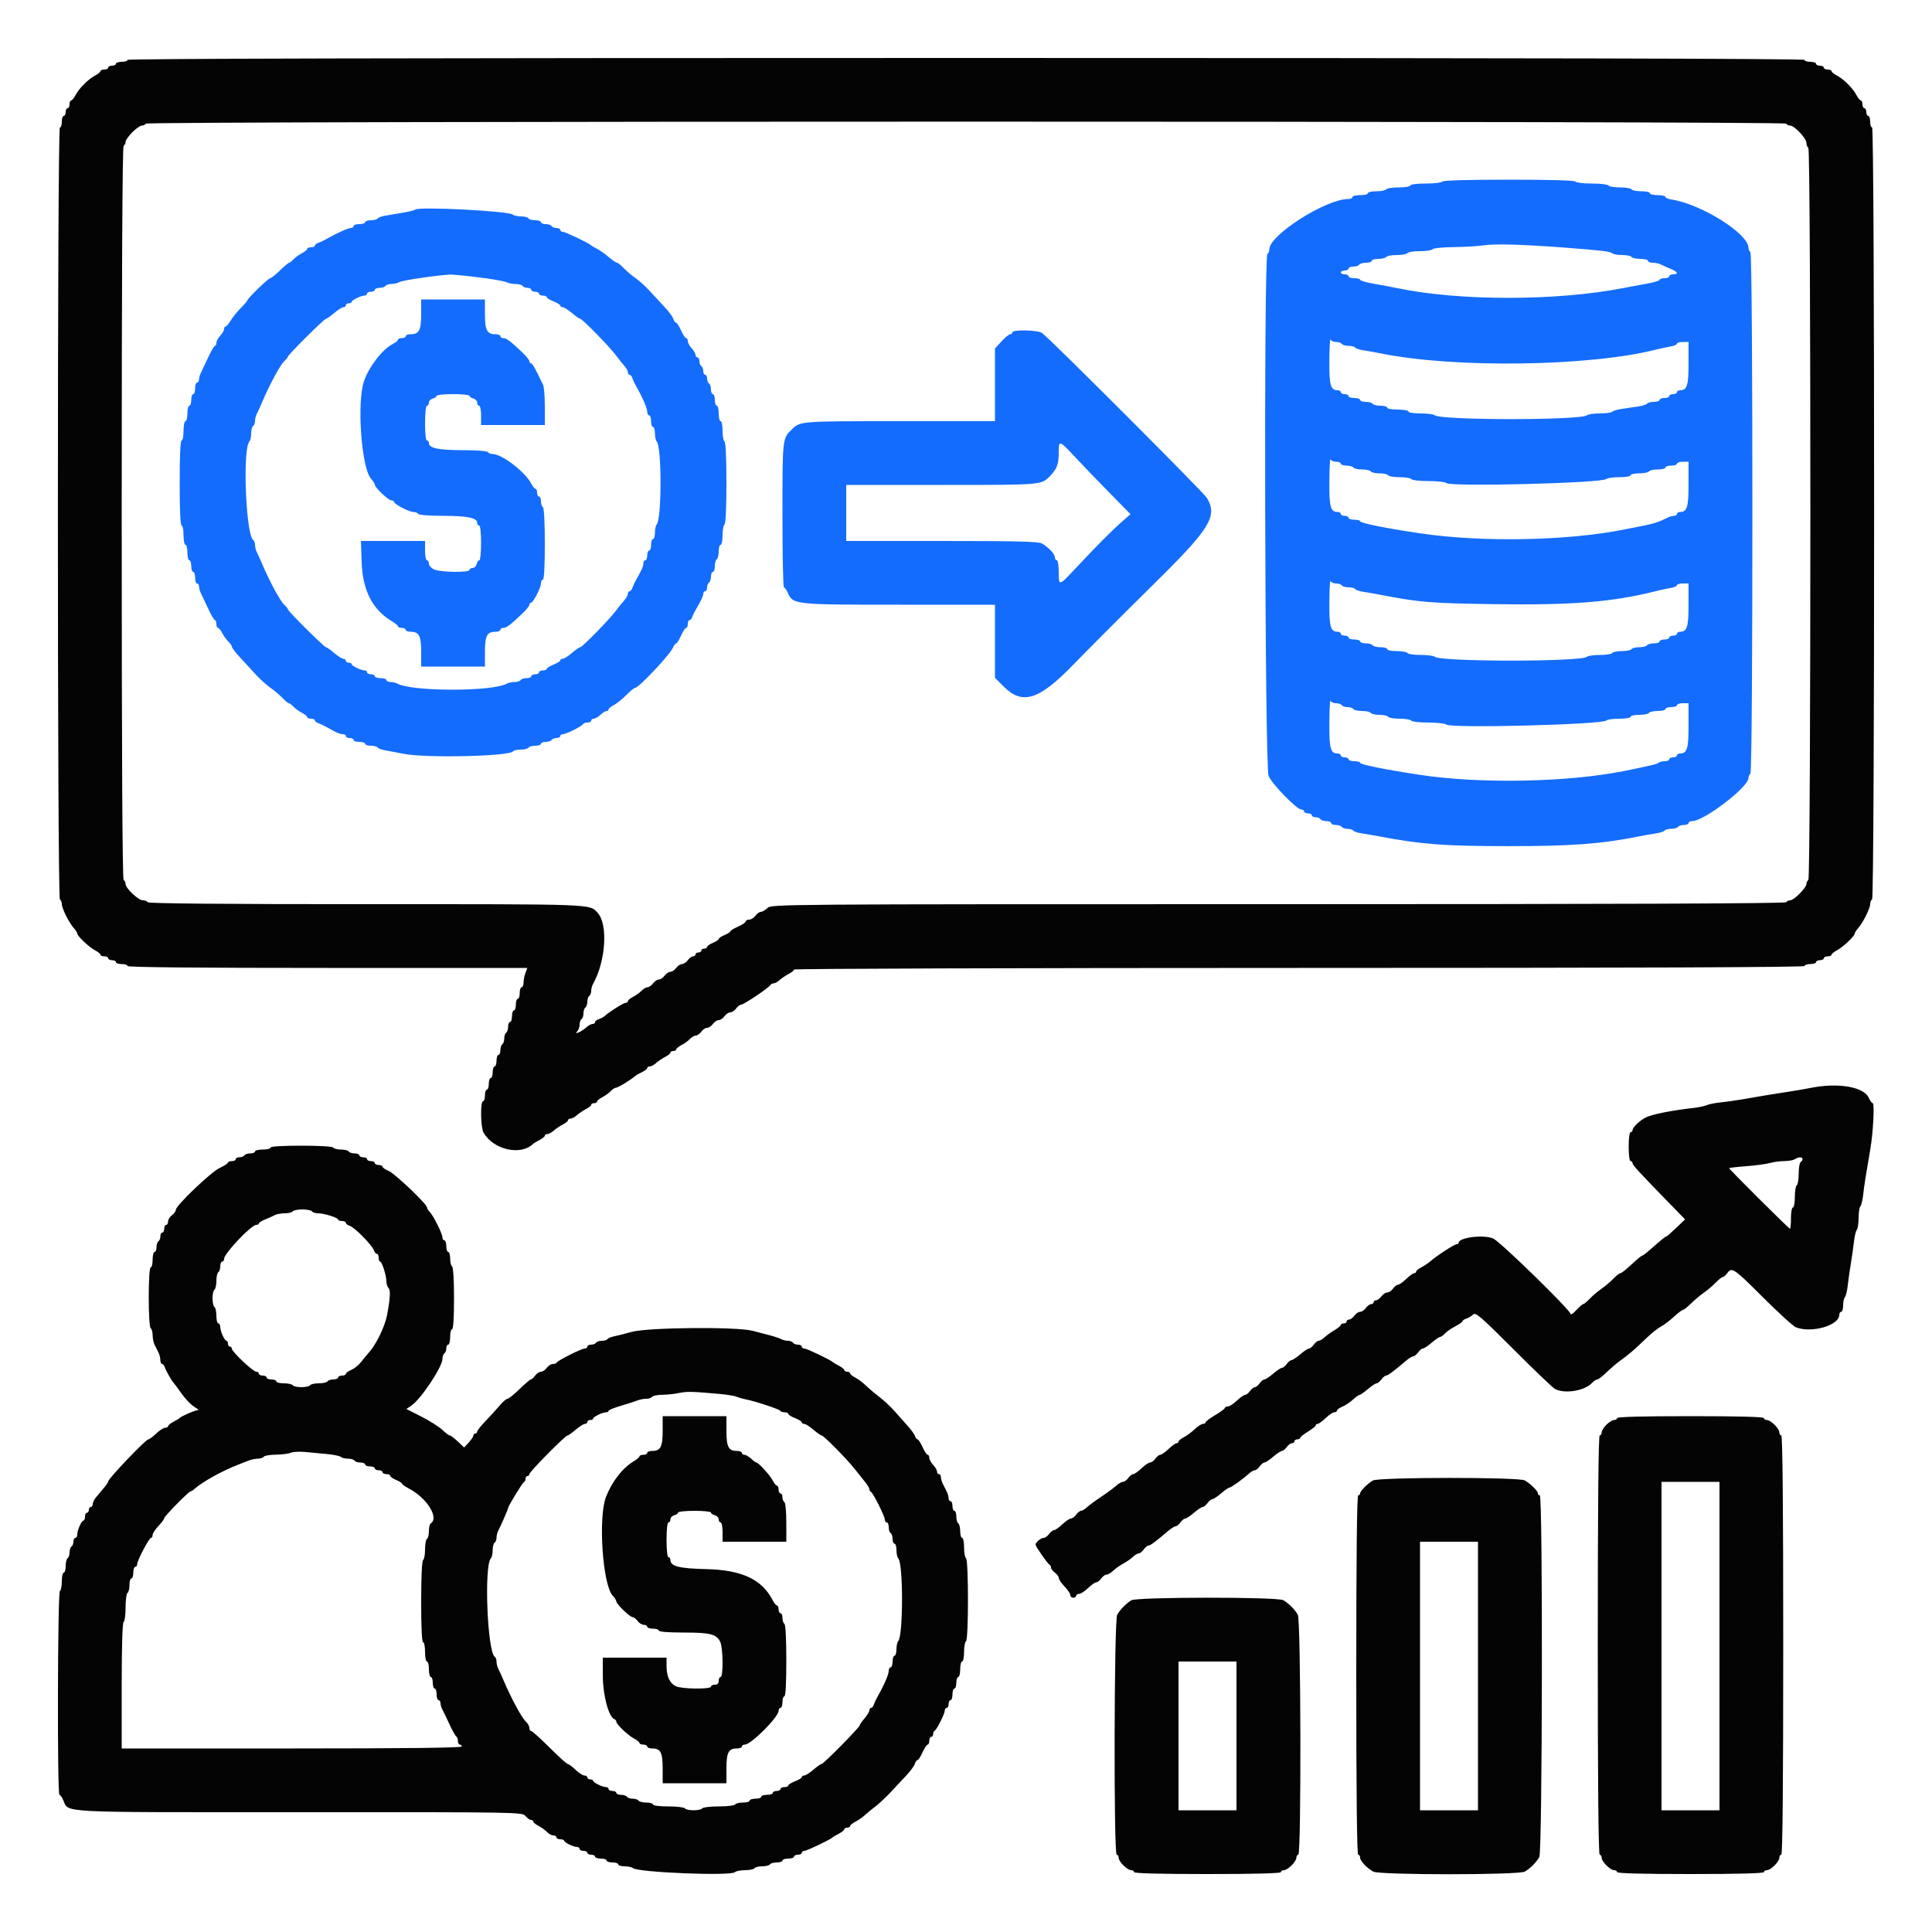
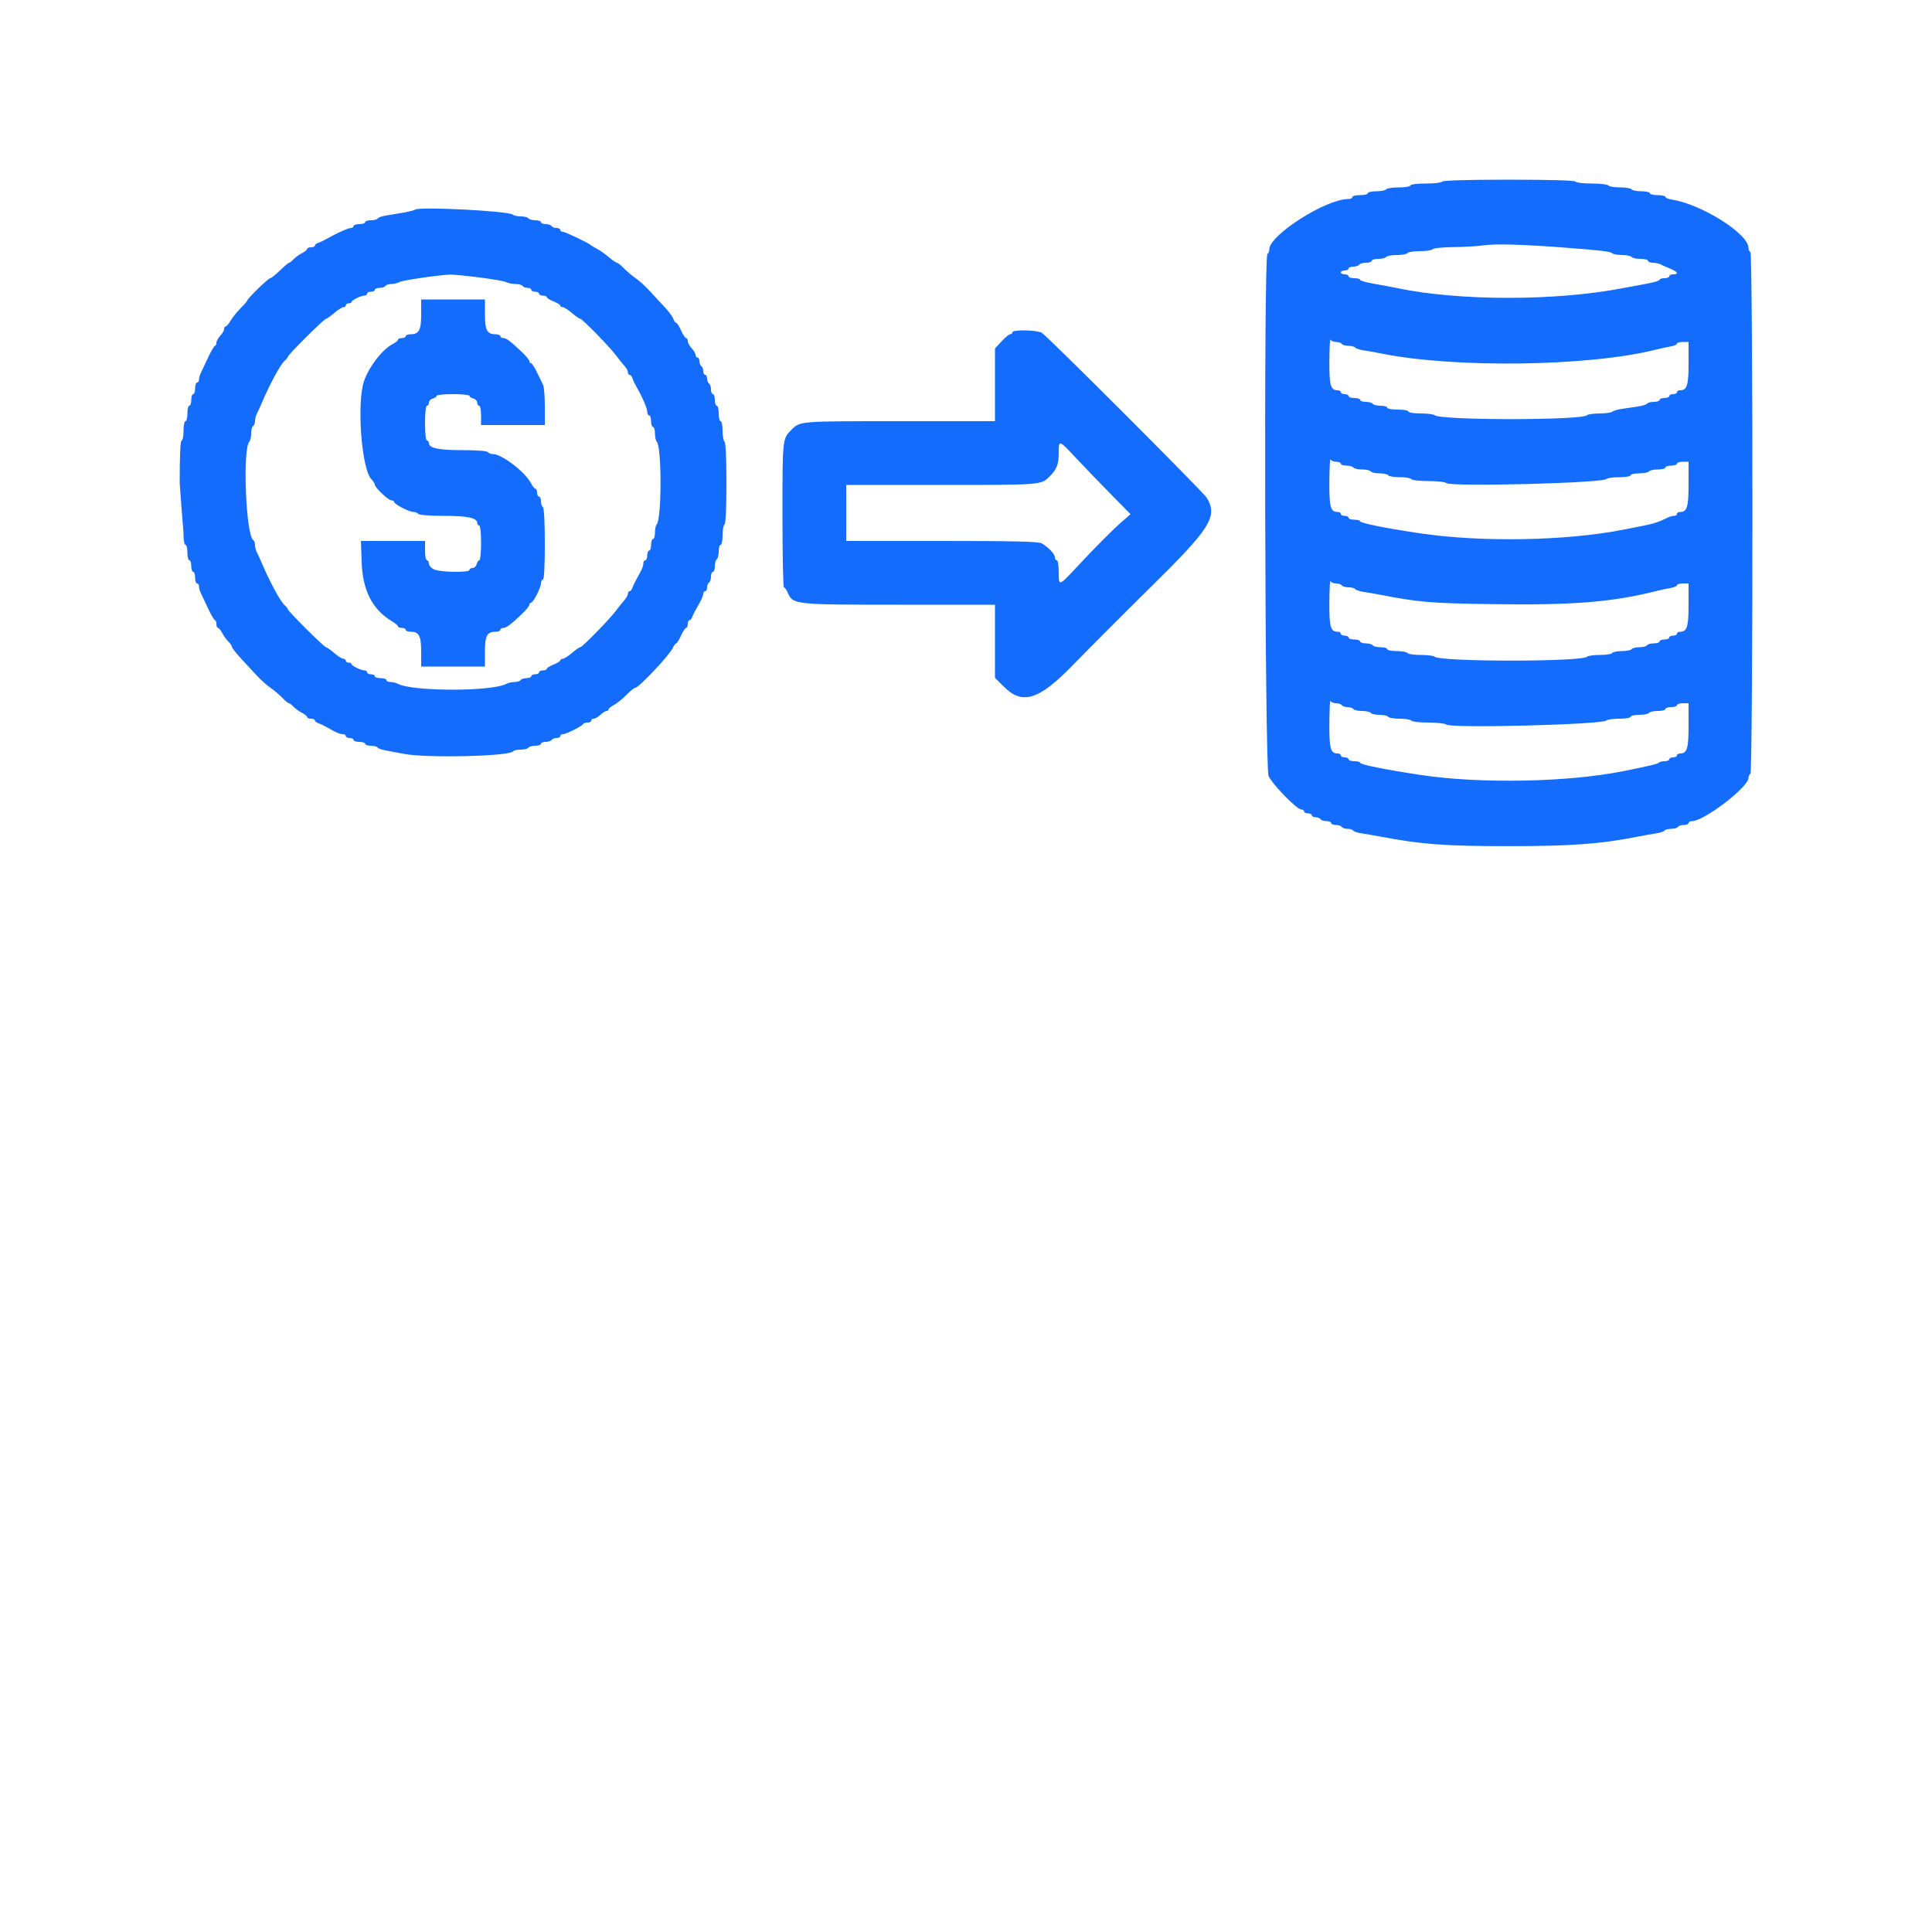
<svg xmlns="http://www.w3.org/2000/svg" id="svg" width="400" height="400" viewBox="0, 0, 400,400">
  <g id="svgg">
-     <path id="path0" d="M298.600 37.600 C 298.464 37.820,296.923 38.000,295.176 38.000 C 293.325 38.000,292.000 38.167,292.000 38.400 C 292.000 38.622,290.941 38.800,289.624 38.800 C 288.317 38.800,287.136 38.980,287.000 39.200 C 286.864 39.420,285.953 39.600,284.976 39.600 C 283.999 39.600,283.200 39.780,283.200 40.000 C 283.200 40.220,282.480 40.400,281.600 40.400 C 280.720 40.400,280.000 40.580,280.000 40.800 C 280.000 41.020,279.625 41.200,279.167 41.200 C 274.514 41.200,262.800 48.660,262.800 51.623 C 262.800 52.024,262.620 52.464,262.400 52.600 C 261.635 53.072,261.872 158.797,262.642 160.639 C 263.344 162.318,268.487 167.600,269.420 167.600 C 269.739 167.600,270.000 167.780,270.000 168.000 C 270.000 168.220,270.360 168.400,270.800 168.400 C 271.240 168.400,271.600 168.580,271.600 168.800 C 271.600 169.020,271.949 169.200,272.376 169.200 C 272.803 169.200,273.264 169.380,273.400 169.600 C 273.536 169.820,274.087 170.000,274.624 170.000 C 275.161 170.000,275.600 170.180,275.600 170.400 C 275.600 170.620,276.039 170.800,276.576 170.800 C 277.113 170.800,277.664 170.980,277.800 171.200 C 277.936 171.420,278.476 171.600,279.000 171.600 C 279.524 171.600,280.052 171.761,280.174 171.958 C 280.295 172.155,281.071 172.415,281.897 172.537 C 282.724 172.659,284.390 172.947,285.600 173.175 C 294.353 174.830,299.095 175.186,312.400 175.186 C 325.366 175.186,331.422 174.736,339.200 173.195 C 340.410 172.955,342.076 172.659,342.903 172.537 C 343.729 172.415,344.505 172.155,344.626 171.958 C 344.748 171.761,345.366 171.600,346.000 171.600 C 346.634 171.600,347.264 171.420,347.400 171.200 C 347.536 170.980,348.087 170.800,348.624 170.800 C 349.161 170.800,349.600 170.620,349.600 170.400 C 349.600 170.180,349.935 170.000,350.344 170.000 C 352.800 170.000,362.000 162.959,362.000 161.080 C 362.000 160.732,362.180 160.336,362.400 160.200 C 362.953 159.858,362.953 52.542,362.400 52.200 C 362.180 52.064,362.000 51.667,362.000 51.317 C 362.000 48.390,352.270 42.269,346.100 41.314 C 345.385 41.203,344.800 40.952,344.800 40.756 C 344.800 40.560,344.080 40.400,343.200 40.400 C 342.320 40.400,341.600 40.220,341.600 40.000 C 341.600 39.780,340.801 39.600,339.824 39.600 C 338.847 39.600,337.936 39.420,337.800 39.200 C 337.664 38.980,336.584 38.800,335.400 38.800 C 334.216 38.800,333.136 38.620,333.000 38.400 C 332.864 38.180,331.334 38.000,329.600 38.000 C 327.866 38.000,326.336 37.820,326.200 37.600 C 326.043 37.346,321.004 37.200,312.400 37.200 C 303.796 37.200,298.757 37.346,298.600 37.600 M85.926 43.407 C 85.788 43.546,84.623 43.834,83.337 44.049 C 82.052 44.263,80.413 44.540,79.696 44.664 C 78.979 44.787,78.294 45.049,78.173 45.244 C 78.052 45.440,77.423 45.600,76.776 45.600 C 76.129 45.600,75.600 45.780,75.600 46.000 C 75.600 46.220,75.060 46.400,74.400 46.400 C 73.740 46.400,73.200 46.580,73.200 46.800 C 73.200 47.020,72.947 47.200,72.638 47.200 C 72.090 47.200,69.614 48.318,67.600 49.475 C 67.050 49.791,66.285 50.149,65.900 50.271 C 65.515 50.393,65.200 50.652,65.200 50.847 C 65.200 51.041,64.840 51.200,64.400 51.200 C 63.960 51.200,63.600 51.350,63.600 51.532 C 63.600 51.715,63.105 52.119,62.500 52.430 C 61.895 52.740,61.109 53.311,60.753 53.697 C 60.397 54.084,59.992 54.400,59.854 54.400 C 59.715 54.400,58.859 55.120,57.952 56.000 C 57.045 56.880,56.141 57.600,55.943 57.600 C 55.558 57.600,51.200 61.831,51.200 62.205 C 51.200 62.327,50.586 63.040,49.836 63.791 C 49.086 64.541,48.147 65.705,47.750 66.377 C 47.353 67.050,46.886 67.600,46.714 67.600 C 46.541 67.600,46.400 67.836,46.400 68.125 C 46.400 68.413,46.040 69.036,45.600 69.508 C 45.160 69.980,44.800 70.644,44.800 70.983 C 44.800 71.322,44.665 71.603,44.500 71.607 C 44.335 71.610,43.680 72.735,43.044 74.107 C 42.408 75.478,41.733 76.913,41.544 77.295 C 41.355 77.677,41.200 78.262,41.200 78.595 C 41.200 78.928,41.020 79.200,40.800 79.200 C 40.580 79.200,40.400 79.740,40.400 80.400 C 40.400 81.060,40.220 81.600,40.000 81.600 C 39.780 81.600,39.600 82.140,39.600 82.800 C 39.600 83.460,39.420 84.000,39.200 84.000 C 38.980 84.000,38.800 84.720,38.800 85.600 C 38.800 86.480,38.620 87.200,38.400 87.200 C 38.180 87.200,38.000 88.100,38.000 89.200 C 38.000 90.300,37.820 91.200,37.600 91.200 C 37.345 91.200,37.200 94.400,37.200 100.000 C 37.200 105.600,37.345 108.800,37.600 108.800 C 37.820 108.800,38.000 109.700,38.000 110.800 C 38.000 111.900,38.180 112.800,38.400 112.800 C 38.620 112.800,38.800 113.520,38.800 114.400 C 38.800 115.280,38.980 116.000,39.200 116.000 C 39.420 116.000,39.600 116.540,39.600 117.200 C 39.600 117.860,39.780 118.400,40.000 118.400 C 40.220 118.400,40.400 118.940,40.400 119.600 C 40.400 120.260,40.580 120.800,40.800 120.800 C 41.020 120.800,41.200 121.072,41.200 121.405 C 41.200 121.738,41.355 122.323,41.544 122.705 C 41.733 123.087,42.408 124.522,43.044 125.893 C 43.680 127.265,44.335 128.390,44.500 128.393 C 44.665 128.397,44.800 128.760,44.800 129.200 C 44.800 129.640,44.950 130.000,45.132 130.000 C 45.315 130.000,45.719 130.495,46.030 131.100 C 46.340 131.705,46.911 132.491,47.297 132.847 C 47.684 133.203,48.000 133.669,48.000 133.883 C 48.000 134.097,48.765 135.103,49.700 136.118 C 50.635 137.133,52.120 138.745,53.000 139.700 C 53.880 140.655,55.230 141.872,56.000 142.403 C 56.770 142.934,57.877 143.871,58.460 144.485 C 59.044 145.098,59.653 145.600,59.814 145.600 C 59.974 145.600,60.397 145.916,60.753 146.303 C 61.109 146.689,61.895 147.260,62.500 147.570 C 63.105 147.881,63.600 148.285,63.600 148.468 C 63.600 148.650,63.960 148.800,64.400 148.800 C 64.840 148.800,65.200 148.959,65.200 149.153 C 65.200 149.348,65.515 149.607,65.900 149.729 C 66.285 149.851,67.140 150.259,67.800 150.636 C 69.714 151.729,70.349 152.000,70.995 152.000 C 71.328 152.000,71.600 152.180,71.600 152.400 C 71.600 152.620,71.960 152.800,72.400 152.800 C 72.840 152.800,73.200 152.980,73.200 153.200 C 73.200 153.420,73.740 153.600,74.400 153.600 C 75.060 153.600,75.600 153.780,75.600 154.000 C 75.600 154.220,76.129 154.400,76.776 154.400 C 77.423 154.400,78.052 154.560,78.173 154.756 C 78.294 154.951,78.979 155.213,79.696 155.336 C 80.413 155.459,82.170 155.792,83.600 156.075 C 88.224 156.992,105.589 156.589,106.231 155.550 C 106.350 155.357,107.056 155.200,107.800 155.200 C 108.544 155.200,109.264 155.020,109.400 154.800 C 109.536 154.580,110.177 154.400,110.824 154.400 C 111.471 154.400,112.000 154.220,112.000 154.000 C 112.000 153.780,112.439 153.600,112.976 153.600 C 113.513 153.600,114.064 153.420,114.200 153.200 C 114.336 152.980,114.797 152.800,115.224 152.800 C 115.651 152.800,116.000 152.620,116.000 152.400 C 116.000 152.180,116.253 152.000,116.562 152.000 C 117.228 152.000,120.541 150.332,120.733 149.900 C 120.807 149.735,121.212 149.600,121.633 149.600 C 122.055 149.600,122.400 149.420,122.400 149.200 C 122.400 148.980,122.636 148.800,122.925 148.800 C 123.213 148.800,123.836 148.440,124.308 148.000 C 124.780 147.560,125.354 147.200,125.583 147.200 C 125.812 147.200,126.000 147.050,126.000 146.868 C 126.000 146.685,126.495 146.280,127.100 145.968 C 127.705 145.655,128.861 144.725,129.669 143.900 C 130.476 143.075,131.310 142.400,131.520 142.400 C 132.250 142.400,138.614 135.646,139.297 134.147 C 139.534 133.626,139.852 133.200,140.003 133.200 C 140.155 133.200,140.603 132.480,141.000 131.600 C 141.397 130.720,141.874 130.000,142.061 130.000 C 142.247 130.000,142.400 129.640,142.400 129.200 C 142.400 128.760,142.559 128.400,142.753 128.400 C 142.948 128.400,143.210 128.085,143.336 127.700 C 143.462 127.315,144.023 126.230,144.582 125.289 C 145.142 124.348,145.600 123.313,145.600 122.989 C 145.600 122.665,145.780 122.400,146.000 122.400 C 146.220 122.400,146.400 122.051,146.400 121.624 C 146.400 121.197,146.580 120.736,146.800 120.600 C 147.020 120.464,147.200 119.913,147.200 119.376 C 147.200 118.839,147.380 118.400,147.600 118.400 C 147.820 118.400,148.000 117.871,148.000 117.224 C 148.000 116.577,148.180 115.936,148.400 115.800 C 148.620 115.664,148.800 114.933,148.800 114.176 C 148.800 113.419,148.980 112.800,149.200 112.800 C 149.420 112.800,149.600 111.911,149.600 110.824 C 149.600 109.737,149.780 108.736,150.000 108.600 C 150.246 108.448,150.400 105.137,150.400 100.000 C 150.400 94.863,150.246 91.552,150.000 91.400 C 149.780 91.264,149.600 90.263,149.600 89.176 C 149.600 88.089,149.420 87.200,149.200 87.200 C 148.980 87.200,148.800 86.480,148.800 85.600 C 148.800 84.720,148.620 84.000,148.400 84.000 C 148.180 84.000,148.000 83.460,148.000 82.800 C 148.000 82.140,147.820 81.600,147.600 81.600 C 147.380 81.600,147.200 81.161,147.200 80.624 C 147.200 80.087,147.020 79.536,146.800 79.400 C 146.580 79.264,146.400 78.803,146.400 78.376 C 146.400 77.949,146.220 77.600,146.000 77.600 C 145.780 77.600,145.600 77.251,145.600 76.824 C 145.600 76.397,145.420 75.936,145.200 75.800 C 144.980 75.664,144.800 75.203,144.800 74.776 C 144.800 74.349,144.620 74.000,144.400 74.000 C 144.180 74.000,144.000 73.764,144.000 73.475 C 144.000 73.187,143.640 72.564,143.200 72.092 C 142.760 71.620,142.400 70.956,142.400 70.617 C 142.400 70.278,142.247 70.000,142.061 70.000 C 141.874 70.000,141.397 69.280,141.000 68.400 C 140.603 67.520,140.138 66.800,139.966 66.800 C 139.794 66.800,139.541 66.443,139.402 66.007 C 139.264 65.571,138.487 64.514,137.675 63.659 C 136.864 62.804,135.480 61.306,134.600 60.331 C 133.720 59.356,132.370 58.125,131.600 57.595 C 130.830 57.065,129.723 56.129,129.140 55.515 C 128.556 54.902,127.926 54.400,127.740 54.399 C 127.553 54.399,126.786 53.874,126.036 53.232 C 125.286 52.591,124.206 51.827,123.636 51.534 C 123.066 51.241,122.510 50.910,122.400 50.798 C 121.952 50.343,117.048 48.000,116.544 48.000 C 116.245 48.000,116.000 47.820,116.000 47.600 C 116.000 47.380,115.651 47.200,115.224 47.200 C 114.797 47.200,114.336 47.020,114.200 46.800 C 114.064 46.580,113.513 46.400,112.976 46.400 C 112.439 46.400,112.000 46.220,112.000 46.000 C 112.000 45.780,111.471 45.600,110.824 45.600 C 110.177 45.600,109.536 45.420,109.400 45.200 C 109.264 44.980,108.569 44.800,107.856 44.800 C 107.143 44.800,106.389 44.637,106.180 44.439 C 105.382 43.681,86.609 42.724,85.926 43.407 M323.400 51.223 C 331.494 51.832,333.385 52.053,333.780 52.434 C 333.989 52.635,334.923 52.800,335.856 52.800 C 336.789 52.800,337.664 52.980,337.800 53.200 C 337.936 53.420,338.757 53.600,339.624 53.600 C 340.491 53.600,341.200 53.780,341.200 54.000 C 341.200 54.220,341.652 54.400,342.205 54.400 C 342.758 54.400,343.523 54.568,343.905 54.774 C 344.287 54.979,345.185 55.383,345.900 55.671 C 347.364 56.261,347.602 56.800,346.400 56.800 C 345.960 56.800,345.600 56.980,345.600 57.200 C 345.600 57.420,345.150 57.600,344.600 57.600 C 344.050 57.600,343.600 57.750,343.600 57.934 C 343.600 58.118,342.385 58.483,340.900 58.745 C 339.415 59.008,337.300 59.399,336.200 59.616 C 322.336 62.345,302.107 62.353,289.200 59.635 C 288.210 59.427,286.095 59.032,284.500 58.757 C 282.905 58.483,281.600 58.110,281.600 57.929 C 281.600 57.748,281.060 57.600,280.400 57.600 C 279.740 57.600,279.200 57.420,279.200 57.200 C 279.200 56.980,278.840 56.800,278.400 56.800 C 277.960 56.800,277.600 56.620,277.600 56.400 C 277.600 56.180,277.960 56.000,278.400 56.000 C 278.840 56.000,279.200 55.820,279.200 55.600 C 279.200 55.380,279.639 55.200,280.176 55.200 C 280.713 55.200,281.264 55.020,281.400 54.800 C 281.536 54.580,282.177 54.400,282.824 54.400 C 283.471 54.400,284.000 54.220,284.000 54.000 C 284.000 53.780,284.619 53.600,285.376 53.600 C 286.133 53.600,286.864 53.420,287.000 53.200 C 287.136 52.980,288.126 52.800,289.200 52.800 C 290.274 52.800,291.264 52.620,291.400 52.400 C 291.536 52.180,292.706 52.000,294.000 52.000 C 295.294 52.000,296.464 51.820,296.600 51.600 C 296.736 51.380,298.682 51.182,300.924 51.160 C 303.166 51.139,305.990 50.972,307.200 50.791 C 309.480 50.449,315.119 50.600,323.400 51.223 M99.098 57.420 C 101.864 57.761,104.446 58.211,104.837 58.420 C 105.228 58.629,106.089 58.800,106.750 58.800 C 107.412 58.800,108.064 58.980,108.200 59.200 C 108.336 59.420,108.797 59.600,109.224 59.600 C 109.651 59.600,110.000 59.780,110.000 60.000 C 110.000 60.220,110.360 60.400,110.800 60.400 C 111.240 60.400,111.600 60.580,111.600 60.800 C 111.600 61.020,111.960 61.200,112.400 61.200 C 112.840 61.200,113.200 61.346,113.200 61.525 C 113.200 61.704,113.830 62.098,114.600 62.400 C 115.370 62.702,116.000 63.096,116.000 63.275 C 116.000 63.454,116.225 63.600,116.500 63.601 C 116.775 63.601,117.630 64.141,118.400 64.800 C 119.170 65.459,119.947 65.999,120.127 65.999 C 120.552 66.000,126.186 71.763,127.550 73.591 C 128.127 74.366,128.915 75.348,129.300 75.775 C 129.685 76.202,130.000 76.787,130.000 77.075 C 130.000 77.364,130.159 77.600,130.353 77.600 C 130.548 77.600,130.807 77.915,130.929 78.300 C 131.051 78.685,131.409 79.450,131.725 80.000 C 133.006 82.231,134.000 84.519,134.000 85.238 C 134.000 85.657,134.180 86.000,134.400 86.000 C 134.620 86.000,134.800 86.540,134.800 87.200 C 134.800 87.860,134.980 88.400,135.200 88.400 C 135.420 88.400,135.600 88.994,135.600 89.720 C 135.600 90.446,135.766 91.211,135.970 91.420 C 137.023 92.502,137.015 107.470,135.961 108.580 C 135.762 108.789,135.600 109.554,135.600 110.280 C 135.600 111.006,135.420 111.600,135.200 111.600 C 134.980 111.600,134.800 112.140,134.800 112.800 C 134.800 113.460,134.620 114.000,134.400 114.000 C 134.180 114.000,134.000 114.450,134.000 115.000 C 134.000 115.550,133.820 116.000,133.600 116.000 C 133.380 116.000,133.200 116.272,133.200 116.605 C 133.200 117.251,132.929 117.886,131.836 119.800 C 131.459 120.460,131.051 121.315,130.929 121.700 C 130.807 122.085,130.548 122.400,130.353 122.400 C 130.159 122.400,130.000 122.636,130.000 122.925 C 130.000 123.213,129.685 123.798,129.300 124.225 C 128.915 124.652,128.127 125.634,127.550 126.409 C 126.186 128.237,120.552 134.000,120.127 134.001 C 119.947 134.001,119.170 134.541,118.400 135.200 C 117.630 135.859,116.775 136.399,116.500 136.399 C 116.225 136.400,116.000 136.546,116.000 136.725 C 116.000 136.904,115.370 137.298,114.600 137.600 C 113.830 137.902,113.200 138.296,113.200 138.475 C 113.200 138.654,112.840 138.800,112.400 138.800 C 111.960 138.800,111.600 138.980,111.600 139.200 C 111.600 139.420,111.240 139.600,110.800 139.600 C 110.360 139.600,110.000 139.780,110.000 140.000 C 110.000 140.220,109.561 140.400,109.024 140.400 C 108.487 140.400,107.936 140.580,107.800 140.800 C 107.664 141.020,107.102 141.200,106.550 141.200 C 105.999 141.200,105.228 141.371,104.837 141.580 C 101.799 143.206,85.389 143.190,82.326 141.559 C 81.956 141.361,81.281 141.200,80.826 141.200 C 80.372 141.200,80.000 141.020,80.000 140.800 C 80.000 140.580,79.460 140.400,78.800 140.400 C 78.140 140.400,77.600 140.220,77.600 140.000 C 77.600 139.780,77.240 139.600,76.800 139.600 C 76.360 139.600,76.000 139.420,76.000 139.200 C 76.000 138.980,75.766 138.800,75.480 138.800 C 74.744 138.800,72.807 137.859,72.803 137.500 C 72.801 137.335,72.530 137.200,72.200 137.200 C 71.870 137.200,71.600 137.020,71.600 136.800 C 71.600 136.580,71.375 136.400,71.100 136.399 C 70.825 136.399,69.970 135.859,69.200 135.200 C 68.430 134.541,67.663 134.001,67.495 134.001 C 67.125 134.000,59.600 126.518,59.600 126.152 C 59.600 126.010,59.276 125.603,58.880 125.247 C 58.025 124.479,55.805 120.368,54.210 116.600 C 53.838 115.720,53.368 114.687,53.166 114.305 C 52.965 113.923,52.800 113.259,52.800 112.829 C 52.800 112.399,52.640 111.948,52.444 111.827 C 50.902 110.874,50.188 92.913,51.632 91.420 C 51.835 91.211,52.000 90.457,52.000 89.744 C 52.000 89.031,52.180 88.336,52.400 88.200 C 52.620 88.064,52.800 87.601,52.800 87.171 C 52.800 86.741,52.965 86.077,53.166 85.695 C 53.368 85.313,53.838 84.280,54.210 83.400 C 55.805 79.632,58.025 75.521,58.880 74.753 C 59.276 74.397,59.600 73.990,59.600 73.848 C 59.600 73.482,67.125 66.000,67.495 65.999 C 67.663 65.999,68.430 65.459,69.200 64.800 C 69.970 64.141,70.825 63.601,71.100 63.601 C 71.375 63.600,71.600 63.420,71.600 63.200 C 71.600 62.980,71.870 62.800,72.200 62.800 C 72.530 62.800,72.801 62.665,72.803 62.500 C 72.807 62.141,74.744 61.200,75.480 61.200 C 75.766 61.200,76.000 61.020,76.000 60.800 C 76.000 60.580,76.360 60.400,76.800 60.400 C 77.240 60.400,77.600 60.220,77.600 60.000 C 77.600 59.780,78.039 59.600,78.576 59.600 C 79.113 59.600,79.664 59.420,79.800 59.200 C 79.936 58.980,80.489 58.800,81.029 58.800 C 81.569 58.800,82.323 58.617,82.705 58.393 C 83.302 58.044,90.324 57.005,93.135 56.851 C 93.649 56.823,96.332 57.079,99.098 57.420 M87.200 65.029 C 87.200 68.364,86.765 69.200,85.029 69.200 C 84.463 69.200,84.000 69.380,84.000 69.600 C 84.000 69.820,83.640 70.000,83.200 70.000 C 82.760 70.000,82.400 70.150,82.400 70.332 C 82.400 70.515,81.905 70.920,81.300 71.232 C 79.182 72.325,76.439 75.855,75.384 78.846 C 73.832 83.245,74.827 96.990,76.856 99.168 C 77.265 99.607,77.600 100.136,77.600 100.343 C 77.600 100.934,80.416 103.600,81.040 103.600 C 81.348 103.600,81.600 103.747,81.600 103.926 C 81.600 104.385,84.725 106.000,85.614 106.000 C 86.020 106.000,86.464 106.180,86.600 106.400 C 86.743 106.632,88.931 106.800,91.805 106.800 C 96.789 106.800,98.800 107.221,98.800 108.264 C 98.800 108.559,98.980 108.800,99.200 108.800 C 99.437 108.800,99.600 110.267,99.600 112.400 C 99.600 114.380,99.441 116.000,99.247 116.000 C 99.052 116.000,98.799 116.360,98.684 116.800 C 98.569 117.240,98.188 117.600,97.837 117.600 C 97.487 117.600,97.200 117.780,97.200 118.000 C 97.200 118.580,91.170 118.498,89.883 117.900 C 89.291 117.625,88.805 117.085,88.803 116.700 C 88.801 116.315,88.620 116.000,88.400 116.000 C 88.180 116.000,88.000 115.100,88.000 114.000 L 88.000 112.000 81.365 112.000 L 74.729 112.000 74.872 116.300 C 75.070 122.285,77.109 126.247,81.249 128.693 C 81.882 129.067,82.400 129.514,82.400 129.686 C 82.400 129.859,82.760 130.000,83.200 130.000 C 83.640 130.000,84.000 130.180,84.000 130.400 C 84.000 130.620,84.463 130.800,85.029 130.800 C 86.765 130.800,87.200 131.636,87.200 134.971 L 87.200 138.000 93.800 138.000 L 100.400 138.000 100.400 134.971 C 100.400 131.636,100.835 130.800,102.571 130.800 C 103.137 130.800,103.600 130.620,103.600 130.400 C 103.600 130.180,103.868 130.000,104.195 130.000 C 104.839 130.000,105.627 129.412,108.044 127.131 C 108.900 126.324,109.600 125.469,109.600 125.231 C 109.600 124.994,109.747 124.800,109.926 124.800 C 110.392 124.800,112.000 121.669,112.000 120.762 C 112.000 120.343,112.180 120.000,112.400 120.000 C 112.652 120.000,112.800 117.275,112.800 112.624 C 112.800 108.137,112.643 105.150,112.400 105.000 C 112.180 104.864,112.000 104.313,112.000 103.776 C 112.000 103.239,111.820 102.800,111.600 102.800 C 111.380 102.800,111.200 102.440,111.200 102.000 C 111.200 101.560,111.050 101.200,110.868 101.200 C 110.685 101.200,110.280 100.705,109.968 100.100 C 108.724 97.688,103.899 94.000,101.986 94.000 C 101.580 94.000,101.136 93.820,101.000 93.600 C 100.857 93.368,98.669 93.200,95.795 93.200 C 90.811 93.200,88.800 92.779,88.800 91.736 C 88.800 91.441,88.620 91.200,88.400 91.200 C 88.163 91.200,88.000 89.733,88.000 87.600 C 88.000 85.467,88.163 84.000,88.400 84.000 C 88.620 84.000,88.800 83.713,88.800 83.363 C 88.800 83.012,89.160 82.631,89.600 82.516 C 90.040 82.401,90.400 82.148,90.400 81.953 C 90.400 81.759,91.930 81.600,93.800 81.600 C 95.670 81.600,97.200 81.759,97.200 81.953 C 97.200 82.148,97.560 82.401,98.000 82.516 C 98.440 82.631,98.800 83.012,98.800 83.363 C 98.800 83.713,98.980 84.000,99.200 84.000 C 99.420 84.000,99.600 84.900,99.600 86.000 L 99.600 88.000 106.200 88.000 L 112.800 88.000 112.800 84.195 C 112.800 82.102,112.640 80.077,112.444 79.695 C 112.248 79.313,111.680 78.145,111.181 77.100 C 110.682 76.055,110.123 75.200,109.937 75.200 C 109.752 75.200,109.600 75.006,109.600 74.769 C 109.600 74.531,108.900 73.676,108.044 72.869 C 105.627 70.588,104.839 70.000,104.195 70.000 C 103.868 70.000,103.600 69.820,103.600 69.600 C 103.600 69.380,103.137 69.200,102.571 69.200 C 100.835 69.200,100.400 68.364,100.400 65.029 L 100.400 62.000 93.800 62.000 L 87.200 62.000 87.200 65.029 M209.600 68.800 C 209.600 69.020,209.399 69.200,209.154 69.200 C 208.909 69.200,208.099 69.865,207.354 70.678 L 206.000 72.156 206.000 79.678 L 206.000 87.200 186.195 87.200 C 165.365 87.200,165.669 87.175,163.822 89.022 C 162.002 90.843,162.000 90.859,162.000 106.595 C 162.000 114.848,162.136 121.600,162.302 121.600 C 162.469 121.600,162.829 122.107,163.103 122.726 C 164.188 125.177,164.405 125.200,186.214 125.200 L 206.000 125.200 206.000 132.768 L 206.000 140.337 207.832 142.168 C 211.679 146.016,215.106 144.941,222.160 137.674 C 225.316 134.423,233.177 126.545,237.674 122.125 C 250.611 109.413,252.149 107.021,249.900 103.122 C 249.240 101.978,216.815 69.546,215.686 68.900 C 214.644 68.305,209.600 68.222,209.600 68.800 M276.610 70.800 C 277.128 70.800,277.664 70.980,277.800 71.200 C 277.936 71.420,278.566 71.600,279.200 71.600 C 279.834 71.600,280.452 71.761,280.574 71.958 C 280.695 72.155,281.471 72.412,282.297 72.530 C 283.124 72.647,284.790 72.944,286.000 73.190 C 301.165 76.263,329.011 75.874,342.800 72.396 C 343.790 72.146,345.185 71.846,345.900 71.727 C 346.615 71.609,347.200 71.352,347.200 71.156 C 347.200 70.960,347.740 70.800,348.400 70.800 L 349.600 70.800 349.600 75.229 C 349.600 79.798,349.281 80.800,347.829 80.800 C 347.483 80.800,347.200 80.980,347.200 81.200 C 347.200 81.420,346.840 81.600,346.400 81.600 C 345.960 81.600,345.600 81.780,345.600 82.000 C 345.600 82.220,345.150 82.400,344.600 82.400 C 344.050 82.400,343.600 82.580,343.600 82.800 C 343.600 83.020,343.071 83.200,342.424 83.200 C 341.777 83.200,341.148 83.361,341.026 83.558 C 340.905 83.755,340.039 84.029,339.103 84.167 C 338.166 84.306,336.680 84.523,335.800 84.651 C 334.920 84.778,334.029 85.044,333.820 85.241 C 333.611 85.438,332.432 85.600,331.200 85.600 C 329.968 85.600,328.789 85.765,328.580 85.968 C 327.465 87.046,298.155 87.040,297.020 85.961 C 296.811 85.763,295.506 85.600,294.120 85.600 C 292.707 85.600,291.600 85.424,291.600 85.200 C 291.600 84.980,290.610 84.800,289.400 84.800 C 288.190 84.800,287.200 84.620,287.200 84.400 C 287.200 84.180,286.581 84.000,285.824 84.000 C 285.067 84.000,284.336 83.820,284.200 83.600 C 284.064 83.380,283.423 83.200,282.776 83.200 C 282.129 83.200,281.600 83.020,281.600 82.800 C 281.600 82.580,281.060 82.400,280.400 82.400 C 279.740 82.400,279.200 82.220,279.200 82.000 C 279.200 81.780,278.840 81.600,278.400 81.600 C 277.960 81.600,277.600 81.420,277.600 81.200 C 277.600 80.980,277.317 80.800,276.971 80.800 C 275.477 80.800,275.199 79.829,275.232 74.729 C 275.249 72.018,275.354 70.025,275.465 70.300 C 275.576 70.575,276.091 70.800,276.610 70.800 M222.800 94.851 C 224.450 96.618,227.660 99.951,229.933 102.259 L 234.065 106.456 232.376 107.928 C 230.367 109.677,226.924 113.137,222.800 117.550 C 219.189 121.414,219.200 121.412,219.200 118.400 C 219.200 117.067,219.022 116.000,218.800 116.000 C 218.580 116.000,218.400 115.722,218.400 115.382 C 218.400 114.708,217.065 113.292,215.683 112.500 C 215.018 112.118,210.118 112.000,195.005 112.000 L 175.200 112.000 175.200 106.200 L 175.200 100.400 195.005 100.400 C 215.835 100.400,215.531 100.425,217.378 98.578 C 218.787 97.169,219.200 96.087,219.200 93.805 C 219.200 91.009,219.215 91.013,222.800 94.851 M276.633 95.600 C 277.165 95.600,277.600 95.780,277.600 96.000 C 277.600 96.220,278.129 96.400,278.776 96.400 C 279.423 96.400,280.064 96.580,280.200 96.800 C 280.336 97.020,281.146 97.200,282.000 97.200 C 282.854 97.200,283.664 97.380,283.800 97.600 C 283.936 97.820,284.746 98.000,285.600 98.000 C 286.454 98.000,287.264 98.180,287.400 98.400 C 287.536 98.620,288.616 98.800,289.800 98.800 C 290.984 98.800,292.064 98.980,292.200 99.200 C 292.336 99.420,293.931 99.600,295.744 99.600 C 297.557 99.600,299.225 99.785,299.451 100.011 C 300.263 100.823,331.704 100.026,332.580 99.171 C 332.789 98.967,334.004 98.800,335.280 98.800 C 336.560 98.800,337.600 98.621,337.600 98.400 C 337.600 98.180,338.399 98.000,339.376 98.000 C 340.353 98.000,341.264 97.820,341.400 97.600 C 341.536 97.380,342.357 97.200,343.224 97.200 C 344.091 97.200,344.800 97.020,344.800 96.800 C 344.800 96.580,345.340 96.400,346.000 96.400 C 346.660 96.400,347.200 96.220,347.200 96.000 C 347.200 95.780,347.740 95.600,348.400 95.600 L 349.600 95.600 349.600 100.229 C 349.600 105.007,349.295 106.000,347.829 106.000 C 347.483 106.000,347.200 106.180,347.200 106.400 C 347.200 106.620,346.928 106.800,346.595 106.800 C 346.262 106.800,345.677 106.959,345.295 107.153 C 343.609 108.011,342.457 108.401,340.400 108.811 C 339.190 109.052,337.300 109.427,336.200 109.645 C 324.364 111.989,306.797 112.310,294.000 110.417 C 286.941 109.372,281.600 108.296,281.600 107.919 C 281.600 107.743,281.060 107.600,280.400 107.600 C 279.740 107.600,279.200 107.420,279.200 107.200 C 279.200 106.980,278.840 106.800,278.400 106.800 C 277.960 106.800,277.600 106.620,277.600 106.400 C 277.600 106.180,277.317 106.000,276.971 106.000 C 275.466 106.000,275.199 105.039,275.232 99.729 C 275.249 96.908,275.354 94.825,275.465 95.100 C 275.576 95.375,276.102 95.600,276.633 95.600 M276.610 120.800 C 277.128 120.800,277.664 120.980,277.800 121.200 C 277.936 121.420,278.566 121.600,279.200 121.600 C 279.834 121.600,280.452 121.761,280.574 121.958 C 280.695 122.155,281.471 122.415,282.297 122.537 C 283.124 122.659,284.700 122.933,285.800 123.145 C 293.932 124.714,296.073 124.891,309.255 125.083 C 325.578 125.320,333.824 124.660,342.800 122.396 C 343.790 122.146,345.185 121.846,345.900 121.727 C 346.615 121.609,347.200 121.352,347.200 121.156 C 347.200 120.960,347.740 120.800,348.400 120.800 L 349.600 120.800 349.600 125.229 C 349.600 129.798,349.281 130.800,347.829 130.800 C 347.483 130.800,347.200 130.980,347.200 131.200 C 347.200 131.420,346.840 131.600,346.400 131.600 C 345.960 131.600,345.600 131.780,345.600 132.000 C 345.600 132.220,345.150 132.400,344.600 132.400 C 344.050 132.400,343.600 132.580,343.600 132.800 C 343.600 133.020,343.071 133.200,342.424 133.200 C 341.777 133.200,341.136 133.380,341.000 133.600 C 340.864 133.820,340.144 134.000,339.400 134.000 C 338.656 134.000,337.936 134.180,337.800 134.400 C 337.664 134.620,336.764 134.800,335.800 134.800 C 334.836 134.800,333.936 134.980,333.800 135.200 C 333.664 135.420,332.519 135.600,331.256 135.600 C 329.993 135.600,328.789 135.765,328.580 135.968 C 327.465 137.046,298.155 137.040,297.020 135.961 C 296.811 135.763,295.517 135.600,294.144 135.600 C 292.771 135.600,291.536 135.420,291.400 135.200 C 291.264 134.980,290.263 134.800,289.176 134.800 C 288.089 134.800,287.200 134.620,287.200 134.400 C 287.200 134.180,286.581 134.000,285.824 134.000 C 285.067 134.000,284.336 133.820,284.200 133.600 C 284.064 133.380,283.423 133.200,282.776 133.200 C 282.129 133.200,281.600 133.020,281.600 132.800 C 281.600 132.580,281.060 132.400,280.400 132.400 C 279.740 132.400,279.200 132.220,279.200 132.000 C 279.200 131.780,278.840 131.600,278.400 131.600 C 277.960 131.600,277.600 131.420,277.600 131.200 C 277.600 130.980,277.317 130.800,276.971 130.800 C 275.477 130.800,275.199 129.829,275.232 124.729 C 275.249 122.018,275.354 120.025,275.465 120.300 C 275.576 120.575,276.091 120.800,276.610 120.800 M276.610 145.600 C 277.128 145.600,277.664 145.780,277.800 146.000 C 277.936 146.220,278.476 146.400,279.000 146.400 C 279.524 146.400,280.064 146.580,280.200 146.800 C 280.336 147.020,281.146 147.200,282.000 147.200 C 282.854 147.200,283.664 147.380,283.800 147.600 C 283.936 147.820,284.746 148.000,285.600 148.000 C 286.454 148.000,287.264 148.180,287.400 148.400 C 287.536 148.620,288.616 148.800,289.800 148.800 C 290.984 148.800,292.064 148.980,292.200 149.200 C 292.336 149.420,293.931 149.600,295.744 149.600 C 297.557 149.600,299.225 149.785,299.451 150.011 C 300.263 150.823,331.704 150.026,332.580 149.171 C 332.789 148.967,334.004 148.800,335.280 148.800 C 336.560 148.800,337.600 148.621,337.600 148.400 C 337.600 148.180,338.399 148.000,339.376 148.000 C 340.353 148.000,341.264 147.820,341.400 147.600 C 341.536 147.380,342.357 147.200,343.224 147.200 C 344.091 147.200,344.800 147.020,344.800 146.800 C 344.800 146.580,345.340 146.400,346.000 146.400 C 346.660 146.400,347.200 146.220,347.200 146.000 C 347.200 145.780,347.740 145.600,348.400 145.600 L 349.600 145.600 349.600 150.229 C 349.600 155.007,349.295 156.000,347.829 156.000 C 347.483 156.000,347.200 156.180,347.200 156.400 C 347.200 156.620,346.840 156.800,346.400 156.800 C 345.960 156.800,345.600 156.980,345.600 157.200 C 345.600 157.420,345.180 157.600,344.667 157.600 C 344.153 157.600,343.599 157.735,343.435 157.900 C 343.160 158.176,341.596 158.551,336.200 159.638 C 324.623 161.970,306.373 162.312,294.000 160.428 C 286.547 159.293,281.600 158.292,281.600 157.919 C 281.600 157.743,281.060 157.600,280.400 157.600 C 279.740 157.600,279.200 157.420,279.200 157.200 C 279.200 156.980,278.840 156.800,278.400 156.800 C 277.960 156.800,277.600 156.620,277.600 156.400 C 277.600 156.180,277.317 156.000,276.971 156.000 C 275.466 156.000,275.199 155.039,275.232 149.729 C 275.249 146.908,275.354 144.825,275.465 145.100 C 275.576 145.375,276.091 145.600,276.610 145.600 " stroke="none" fill="#146cfc" fill-rule="evenodd" />
-     <path id="path1" d="M26.400 12.400 C 26.400 12.620,25.860 12.800,25.200 12.800 C 24.540 12.800,24.000 12.980,24.000 13.200 C 24.000 13.420,23.640 13.600,23.200 13.600 C 22.760 13.600,22.400 13.780,22.400 14.000 C 22.400 14.220,22.040 14.400,21.600 14.400 C 21.160 14.400,20.800 14.550,20.800 14.732 C 20.800 14.915,20.306 15.320,19.703 15.632 C 18.297 16.360,16.360 18.297,15.632 19.703 C 15.320 20.306,14.915 20.800,14.732 20.800 C 14.550 20.800,14.400 21.160,14.400 21.600 C 14.400 22.040,14.220 22.400,14.000 22.400 C 13.780 22.400,13.600 22.760,13.600 23.200 C 13.600 23.640,13.420 24.000,13.200 24.000 C 12.980 24.000,12.800 24.540,12.800 25.200 C 12.800 25.860,12.620 26.400,12.400 26.400 C 11.846 26.400,11.846 185.857,12.400 186.200 C 12.620 186.336,12.800 186.780,12.800 187.186 C 12.800 188.064,14.311 191.079,15.300 192.175 C 15.685 192.602,16.000 193.103,16.000 193.289 C 16.000 193.808,18.472 196.131,19.703 196.768 C 20.306 197.080,20.800 197.485,20.800 197.668 C 20.800 197.850,21.160 198.000,21.600 198.000 C 22.040 198.000,22.400 198.180,22.400 198.400 C 22.400 198.620,22.760 198.800,23.200 198.800 C 23.640 198.800,24.000 198.980,24.000 199.200 C 24.000 199.420,24.540 199.600,25.200 199.600 C 25.860 199.600,26.400 199.780,26.400 200.000 C 26.400 200.264,40.463 200.400,67.790 200.400 L 109.180 200.400 108.790 201.426 C 108.576 201.990,108.400 202.890,108.400 203.426 C 108.400 203.962,108.220 204.400,108.000 204.400 C 107.780 204.400,107.600 204.940,107.600 205.600 C 107.600 206.260,107.420 206.800,107.200 206.800 C 106.980 206.800,106.800 207.340,106.800 208.000 C 106.800 208.660,106.620 209.200,106.400 209.200 C 106.180 209.200,106.000 209.740,106.000 210.400 C 106.000 211.060,105.820 211.600,105.600 211.600 C 105.380 211.600,105.200 212.039,105.200 212.576 C 105.200 213.113,105.020 213.664,104.800 213.800 C 104.580 213.936,104.400 214.476,104.400 215.000 C 104.400 215.524,104.220 216.064,104.000 216.200 C 103.780 216.336,103.600 216.887,103.600 217.424 C 103.600 217.961,103.420 218.400,103.200 218.400 C 102.980 218.400,102.800 218.940,102.800 219.600 C 102.800 220.260,102.620 220.800,102.400 220.800 C 102.180 220.800,102.000 221.340,102.000 222.000 C 102.000 222.660,101.820 223.200,101.600 223.200 C 101.380 223.200,101.200 223.740,101.200 224.400 C 101.200 225.060,101.020 225.600,100.800 225.600 C 100.580 225.600,100.400 226.140,100.400 226.800 C 100.400 227.460,100.220 228.000,100.000 228.000 C 99.420 228.000,99.504 233.443,100.100 234.483 C 102.154 238.068,107.857 239.350,110.400 236.799 C 110.510 236.689,111.095 236.344,111.700 236.032 C 112.305 235.720,112.800 235.315,112.800 235.132 C 112.800 234.950,113.036 234.800,113.325 234.800 C 113.613 234.800,114.198 234.485,114.625 234.100 C 115.051 233.715,115.895 233.145,116.500 232.832 C 117.105 232.520,117.600 232.115,117.600 231.932 C 117.600 231.750,117.836 231.600,118.125 231.600 C 118.413 231.600,118.998 231.285,119.425 230.900 C 119.851 230.515,120.695 229.945,121.300 229.632 C 121.905 229.320,122.400 228.915,122.400 228.732 C 122.400 228.550,122.670 228.400,123.000 228.400 C 123.330 228.400,123.600 228.250,123.600 228.068 C 123.600 227.885,124.095 227.481,124.700 227.170 C 125.305 226.860,126.091 226.289,126.447 225.903 C 126.803 225.516,127.290 225.200,127.529 225.200 C 127.939 225.200,130.424 223.695,131.485 222.804 C 131.752 222.580,132.427 222.188,132.985 221.934 C 133.543 221.680,134.000 221.320,134.000 221.136 C 134.000 220.951,134.236 220.800,134.525 220.800 C 134.813 220.800,135.398 220.485,135.825 220.100 C 136.251 219.715,137.095 219.145,137.700 218.832 C 138.305 218.520,138.800 218.115,138.800 217.932 C 138.800 217.750,139.070 217.600,139.400 217.600 C 139.730 217.600,140.000 217.450,140.000 217.268 C 140.000 217.085,140.495 216.681,141.100 216.370 C 141.705 216.060,142.491 215.489,142.847 215.103 C 143.203 214.716,143.748 214.400,144.059 214.400 C 144.369 214.400,144.883 214.040,145.200 213.600 C 145.517 213.160,146.057 212.800,146.400 212.800 C 146.743 212.800,147.283 212.440,147.600 212.000 C 147.917 211.560,148.457 211.200,148.800 211.200 C 149.143 211.200,149.683 210.840,150.000 210.400 C 150.317 209.960,150.857 209.600,151.200 209.600 C 151.543 209.600,152.083 209.240,152.400 208.800 C 152.717 208.360,153.198 208.000,153.469 208.000 C 154.006 208.000,159.316 204.420,159.533 203.912 C 159.607 203.741,159.888 203.600,160.158 203.600 C 160.428 203.600,160.998 203.285,161.425 202.900 C 161.851 202.515,162.695 201.945,163.300 201.632 C 163.905 201.320,164.400 200.915,164.400 200.732 C 164.400 200.550,211.470 200.400,269.000 200.400 C 338.467 200.400,373.600 200.266,373.600 200.000 C 373.600 199.780,374.140 199.600,374.800 199.600 C 375.460 199.600,376.000 199.420,376.000 199.200 C 376.000 198.980,376.360 198.800,376.800 198.800 C 377.240 198.800,377.600 198.620,377.600 198.400 C 377.600 198.180,377.960 198.000,378.400 198.000 C 378.840 198.000,379.200 197.850,379.200 197.668 C 379.200 197.485,379.694 197.080,380.297 196.768 C 381.528 196.131,384.000 193.808,384.000 193.289 C 384.000 193.103,384.315 192.602,384.700 192.175 C 385.689 191.079,387.200 188.064,387.200 187.186 C 387.200 186.780,387.380 186.336,387.600 186.200 C 388.154 185.857,388.154 26.400,387.600 26.400 C 387.380 26.400,387.200 25.860,387.200 25.200 C 387.200 24.540,387.020 24.000,386.800 24.000 C 386.580 24.000,386.400 23.640,386.400 23.200 C 386.400 22.760,386.220 22.400,386.000 22.400 C 385.780 22.400,385.600 22.040,385.600 21.600 C 385.600 21.160,385.450 20.800,385.268 20.800 C 385.085 20.800,384.680 20.306,384.368 19.703 C 383.640 18.297,381.703 16.360,380.297 15.632 C 379.694 15.320,379.200 14.915,379.200 14.732 C 379.200 14.550,378.840 14.400,378.400 14.400 C 377.960 14.400,377.600 14.220,377.600 14.000 C 377.600 13.780,377.240 13.600,376.800 13.600 C 376.360 13.600,376.000 13.420,376.000 13.200 C 376.000 12.980,375.460 12.800,374.800 12.800 C 374.140 12.800,373.600 12.620,373.600 12.400 C 373.600 12.134,315.467 12.000,200.000 12.000 C 84.533 12.000,26.400 12.134,26.400 12.400 M369.800 25.600 C 369.936 25.820,370.313 26.000,370.637 26.000 C 371.504 26.000,374.000 28.645,374.000 29.563 C 374.000 29.997,374.180 30.464,374.400 30.600 C 374.954 30.942,374.954 181.858,374.400 182.200 C 374.180 182.336,374.000 182.713,374.000 183.037 C 374.000 183.803,371.403 186.400,370.637 186.400 C 370.313 186.400,369.936 186.580,369.800 186.800 C 369.636 187.065,334.154 187.200,264.652 187.200 C 160.304 187.200,159.746 187.204,158.892 188.000 C 158.420 188.440,157.796 188.800,157.505 188.800 C 157.214 188.800,156.717 189.160,156.400 189.600 C 156.083 190.040,155.503 190.400,155.112 190.400 C 154.720 190.400,154.400 190.567,154.400 190.771 C 154.400 190.975,153.680 191.460,152.800 191.848 C 151.920 192.236,151.200 192.677,151.200 192.828 C 151.200 192.979,150.660 193.327,150.000 193.600 C 149.340 193.873,148.800 194.233,148.800 194.400 C 148.800 194.567,148.260 194.927,147.600 195.200 C 146.940 195.473,146.400 195.855,146.400 196.049 C 146.400 196.242,146.130 196.400,145.800 196.400 C 145.470 196.400,145.200 196.580,145.200 196.800 C 145.200 197.020,144.930 197.200,144.600 197.200 C 144.270 197.200,144.000 197.380,144.000 197.600 C 144.000 197.820,143.770 198.000,143.488 198.000 C 143.207 198.000,142.717 198.360,142.400 198.800 C 142.083 199.240,141.543 199.600,141.200 199.600 C 140.857 199.600,140.317 199.960,140.000 200.400 C 139.683 200.840,139.143 201.200,138.800 201.200 C 138.457 201.200,137.917 201.560,137.600 202.000 C 137.283 202.440,136.743 202.800,136.400 202.800 C 136.057 202.800,135.517 203.160,135.200 203.600 C 134.883 204.040,134.369 204.400,134.059 204.400 C 133.748 204.400,133.203 204.716,132.847 205.103 C 132.491 205.489,131.705 206.060,131.100 206.370 C 130.495 206.681,130.000 207.085,130.000 207.268 C 130.000 207.450,129.816 207.600,129.591 207.600 C 129.156 207.600,126.139 209.479,125.298 210.273 C 125.021 210.534,124.436 210.862,123.998 211.001 C 123.559 211.140,123.200 211.422,123.200 211.627 C 123.200 211.832,122.964 212.000,122.675 212.000 C 122.387 212.000,121.802 212.324,121.375 212.720 C 120.443 213.586,118.697 214.353,119.500 213.544 C 119.775 213.267,120.000 212.637,120.000 212.144 C 120.000 211.651,120.180 211.136,120.400 211.000 C 120.620 210.864,120.800 210.324,120.800 209.800 C 120.800 209.276,120.980 208.736,121.200 208.600 C 121.420 208.464,121.600 207.924,121.600 207.400 C 121.600 206.876,121.780 206.336,122.000 206.200 C 122.220 206.064,122.400 205.601,122.400 205.171 C 122.400 204.741,122.576 204.077,122.792 203.695 C 125.418 199.039,125.915 191.332,123.738 189.000 C 121.997 187.134,123.739 187.200,76.029 187.200 C 46.339 187.200,30.762 187.063,30.600 186.800 C 30.464 186.580,29.997 186.400,29.563 186.400 C 28.645 186.400,26.000 183.904,26.000 183.037 C 26.000 182.713,25.820 182.336,25.600 182.200 C 25.336 182.037,25.200 156.270,25.200 106.200 C 25.200 56.130,25.336 30.363,25.600 30.200 C 25.820 30.064,26.000 29.687,26.000 29.363 C 26.000 29.039,26.624 28.149,27.387 27.387 C 28.149 26.624,29.039 26.000,29.363 26.000 C 29.687 26.000,30.064 25.820,30.200 25.600 C 30.543 25.045,369.457 25.045,369.800 25.600 M374.800 225.254 C 373.810 225.455,371.740 225.810,370.200 226.043 C 367.297 226.481,365.227 226.823,360.800 227.596 C 359.370 227.845,357.300 228.137,356.200 228.244 C 355.100 228.351,353.840 228.601,353.400 228.798 C 352.960 228.996,351.790 229.251,350.800 229.364 C 346.080 229.905,342.218 230.664,340.800 231.330 C 339.591 231.898,338.000 233.405,338.000 233.982 C 338.000 234.212,337.820 234.400,337.600 234.400 C 337.369 234.400,337.200 235.667,337.200 237.400 C 337.200 239.133,337.369 240.400,337.600 240.400 C 337.820 240.400,338.000 240.584,338.000 240.808 C 338.000 241.214,339.177 242.499,345.538 249.035 L 348.876 252.464 347.031 254.232 C 346.016 255.204,345.101 256.000,344.998 256.000 C 344.796 256.000,344.015 256.634,341.673 258.700 C 340.863 259.415,340.084 260.000,339.942 260.000 C 339.800 260.000,338.826 260.810,337.778 261.800 C 336.730 262.790,335.704 263.600,335.497 263.600 C 335.290 263.600,334.644 264.102,334.060 264.715 C 333.477 265.329,332.370 266.267,331.600 266.800 C 330.830 267.333,329.723 268.271,329.140 268.885 C 328.556 269.498,327.953 270.000,327.800 270.000 C 327.647 270.000,326.999 270.559,326.360 271.242 C 325.722 271.926,325.200 272.297,325.200 272.067 C 325.200 271.328,311.113 257.552,309.281 256.500 C 307.603 255.536,302.015 256.150,302.003 257.300 C 302.001 257.465,301.816 257.600,301.590 257.600 C 301.133 257.600,297.440 259.990,296.198 261.090 C 295.758 261.480,294.903 262.055,294.298 262.368 C 293.694 262.680,293.200 263.085,293.200 263.268 C 293.200 263.450,293.018 263.600,292.796 263.600 C 292.574 263.600,291.828 264.140,291.137 264.800 C 290.446 265.460,289.678 266.000,289.429 266.000 C 289.180 266.000,288.717 266.360,288.400 266.800 C 288.083 267.240,287.543 267.600,287.200 267.600 C 286.857 267.600,286.317 267.960,286.000 268.400 C 285.683 268.840,285.193 269.200,284.912 269.200 C 284.630 269.200,284.400 269.380,284.400 269.600 C 284.400 269.820,284.170 270.000,283.888 270.000 C 283.607 270.000,283.117 270.360,282.800 270.800 C 282.483 271.240,281.943 271.600,281.600 271.600 C 281.257 271.600,280.717 271.960,280.400 272.400 C 280.083 272.840,279.593 273.200,279.312 273.200 C 279.030 273.200,278.800 273.380,278.800 273.600 C 278.800 273.820,278.530 274.000,278.200 274.000 C 277.870 274.000,277.600 274.141,277.600 274.314 C 277.600 274.486,277.015 274.972,276.300 275.394 C 275.585 275.815,274.651 276.484,274.225 276.880 C 273.798 277.276,273.253 277.600,273.013 277.600 C 272.773 277.600,272.317 277.960,272.000 278.400 C 271.683 278.840,271.238 279.200,271.012 279.201 C 270.785 279.201,269.970 279.741,269.200 280.400 C 268.430 281.059,267.615 281.599,267.388 281.599 C 267.162 281.600,266.717 281.960,266.400 282.400 C 266.083 282.840,265.638 283.200,265.412 283.201 C 265.185 283.201,264.370 283.741,263.600 284.400 C 262.830 285.059,262.015 285.599,261.788 285.599 C 261.562 285.600,261.117 285.960,260.800 286.400 C 260.483 286.840,260.033 287.200,259.800 287.200 C 259.567 287.200,259.117 287.560,258.800 288.000 C 258.483 288.440,258.020 288.800,257.771 288.800 C 257.522 288.800,256.754 289.340,256.063 290.000 C 255.372 290.660,254.536 291.200,254.204 291.200 C 253.872 291.200,253.596 291.335,253.592 291.500 C 253.588 291.665,252.688 292.332,251.592 292.983 C 250.496 293.633,249.600 294.308,249.600 294.483 C 249.600 294.657,249.357 294.800,249.059 294.800 C 248.762 294.800,247.994 295.295,247.352 295.900 C 246.711 296.505,245.694 297.255,245.093 297.568 C 244.492 297.880,244.000 298.285,244.000 298.468 C 244.000 298.650,243.818 298.800,243.596 298.800 C 243.374 298.800,242.628 299.340,241.937 300.000 C 241.246 300.660,240.478 301.200,240.229 301.200 C 239.980 301.200,239.517 301.560,239.200 302.000 C 238.883 302.440,238.391 302.800,238.108 302.800 C 237.825 302.800,237.028 303.340,236.337 304.000 C 235.646 304.660,234.878 305.200,234.629 305.200 C 234.380 305.200,233.917 305.560,233.600 306.000 C 233.283 306.440,232.787 306.800,232.497 306.800 C 232.208 306.800,231.573 307.165,231.086 307.610 C 230.599 308.056,229.214 309.077,228.009 309.879 C 226.804 310.682,225.465 311.667,225.033 312.069 C 224.602 312.471,224.053 312.800,223.813 312.800 C 223.573 312.800,223.117 313.160,222.800 313.600 C 222.483 314.040,221.991 314.400,221.708 314.400 C 221.425 314.400,220.628 314.940,219.937 315.600 C 219.246 316.260,218.478 316.800,218.229 316.800 C 217.980 316.800,217.517 317.160,217.200 317.600 C 216.883 318.040,216.380 318.400,216.083 318.400 C 215.530 318.400,214.400 319.339,214.400 319.799 C 214.400 320.182,216.903 323.779,217.277 323.933 C 217.455 324.007,217.600 324.282,217.600 324.545 C 217.600 324.808,217.960 325.283,218.400 325.600 C 218.840 325.917,219.200 326.409,219.200 326.692 C 219.200 326.975,219.740 327.772,220.400 328.463 C 221.060 329.154,221.600 329.962,221.600 330.259 C 221.600 330.557,221.870 330.800,222.200 330.800 C 222.530 330.800,222.800 330.620,222.800 330.400 C 222.800 330.180,223.072 330.000,223.404 330.000 C 223.736 330.000,224.572 329.460,225.263 328.800 C 225.954 328.140,226.722 327.600,226.971 327.600 C 227.220 327.600,227.683 327.240,228.000 326.800 C 228.317 326.360,228.814 326.000,229.105 326.000 C 229.396 326.000,230.031 325.625,230.517 325.166 C 231.003 324.707,231.923 324.058,232.562 323.724 C 233.202 323.389,234.091 322.774,234.538 322.357 C 234.985 321.941,235.547 321.600,235.787 321.600 C 236.027 321.600,236.483 321.240,236.800 320.800 C 237.117 320.360,237.562 319.997,237.788 319.993 C 238.169 319.986,239.256 319.177,241.939 316.900 C 242.523 316.406,243.185 316.001,243.412 316.000 C 243.638 316.000,244.083 315.640,244.400 315.200 C 244.717 314.760,245.162 314.400,245.388 314.399 C 245.615 314.399,246.430 313.859,247.200 313.200 C 247.970 312.541,248.785 312.001,249.012 312.001 C 249.238 312.000,249.683 311.640,250.000 311.200 C 250.317 310.760,250.762 310.400,250.988 310.399 C 251.215 310.399,252.030 309.859,252.800 309.200 C 253.570 308.541,254.347 308.001,254.527 308.001 C 254.870 308.000,257.256 306.291,258.575 305.100 C 259.002 304.715,259.547 304.400,259.787 304.400 C 260.027 304.400,260.483 304.040,260.800 303.600 C 261.117 303.160,261.562 302.800,261.788 302.799 C 262.015 302.799,262.830 302.259,263.600 301.600 C 264.370 300.941,265.185 300.401,265.412 300.401 C 265.638 300.400,266.083 300.040,266.400 299.600 C 266.717 299.160,267.207 298.800,267.488 298.800 C 267.770 298.800,268.000 298.620,268.000 298.400 C 268.000 298.180,268.270 298.000,268.600 298.000 C 268.930 298.000,269.200 297.862,269.200 297.694 C 269.200 297.526,269.920 296.944,270.800 296.400 C 271.680 295.856,272.400 295.274,272.400 295.106 C 272.400 294.938,272.582 294.800,272.804 294.800 C 273.026 294.800,273.772 294.260,274.463 293.600 C 275.154 292.940,275.962 292.400,276.259 292.400 C 276.557 292.400,276.800 292.242,276.800 292.049 C 276.800 291.855,277.305 291.488,277.921 291.233 C 278.538 290.977,279.520 290.325,280.104 289.784 C 280.687 289.243,281.308 288.800,281.483 288.799 C 281.657 288.799,282.430 288.259,283.200 287.600 C 283.970 286.941,284.785 286.401,285.012 286.401 C 285.238 286.400,285.683 286.040,286.000 285.600 C 286.317 285.160,286.762 284.797,286.988 284.793 C 287.369 284.786,288.456 283.977,291.139 281.700 C 291.723 281.206,292.385 280.801,292.612 280.800 C 292.838 280.800,293.283 280.440,293.600 280.000 C 293.917 279.560,294.362 279.200,294.588 279.199 C 294.815 279.199,295.630 278.659,296.400 278.000 C 297.170 277.341,297.959 276.801,298.153 276.801 C 298.347 276.800,298.797 276.483,299.153 276.094 C 299.509 275.706,300.475 275.036,301.300 274.604 C 302.125 274.172,302.800 273.691,302.800 273.536 C 302.800 273.381,303.159 273.140,303.598 273.001 C 304.036 272.862,304.660 272.483,304.984 272.159 C 305.501 271.641,306.504 272.504,313.344 279.349 C 317.618 283.627,321.483 287.323,321.932 287.563 C 323.951 288.644,328.093 287.966,329.643 286.300 C 330.001 285.915,330.476 285.600,330.699 285.600 C 330.921 285.600,331.800 284.924,332.652 284.098 C 333.503 283.272,334.828 282.149,335.596 281.603 C 337.210 280.453,338.580 279.268,340.992 276.933 C 341.939 276.015,343.228 274.995,343.857 274.665 C 344.486 274.335,345.698 273.421,346.550 272.633 C 347.403 271.845,348.252 271.200,348.437 271.200 C 348.622 271.200,349.364 270.612,350.087 269.893 C 350.809 269.175,352.030 268.147,352.800 267.609 C 353.570 267.071,354.677 266.129,355.260 265.515 C 355.844 264.902,356.479 264.400,356.672 264.400 C 356.865 264.400,357.283 264.040,357.600 263.600 C 358.551 262.281,358.972 262.565,365.025 268.618 C 368.225 271.818,371.295 274.608,371.847 274.818 C 375.111 276.059,380.800 274.413,380.800 272.229 C 380.800 271.883,380.980 271.600,381.200 271.600 C 381.420 271.600,381.600 271.006,381.600 270.280 C 381.600 269.554,381.763 268.789,381.963 268.580 C 382.163 268.371,382.425 267.300,382.546 266.200 C 382.666 265.100,382.961 263.030,383.200 261.600 C 383.439 260.170,383.734 258.100,383.854 257.000 C 383.975 255.900,384.237 254.829,384.437 254.620 C 384.637 254.411,384.800 253.322,384.800 252.200 C 384.800 251.078,384.963 249.989,385.163 249.780 C 385.363 249.571,385.625 248.500,385.746 247.400 C 385.955 245.488,386.281 243.406,387.232 237.900 C 387.817 234.514,388.135 228.400,387.726 228.400 C 387.544 228.400,387.171 227.893,386.897 227.274 C 385.889 224.998,380.490 224.096,374.800 225.254 M56.000 237.600 C 56.000 237.820,55.280 238.000,54.400 238.000 C 53.520 238.000,52.800 238.180,52.800 238.400 C 52.800 238.620,52.361 238.800,51.824 238.800 C 51.287 238.800,50.736 238.980,50.600 239.200 C 50.464 239.420,50.003 239.600,49.576 239.600 C 49.149 239.600,48.800 239.780,48.800 240.000 C 48.800 240.220,48.440 240.400,48.000 240.400 C 47.560 240.400,47.198 240.535,47.195 240.700 C 47.193 240.865,46.429 241.360,45.498 241.800 C 43.670 242.664,36.400 249.606,36.400 250.487 C 36.400 250.782,36.040 251.283,35.600 251.600 C 35.160 251.917,34.800 252.497,34.800 252.888 C 34.800 253.280,34.620 253.600,34.400 253.600 C 34.180 253.600,34.000 253.960,34.000 254.400 C 34.000 254.840,33.820 255.200,33.600 255.200 C 33.380 255.200,33.200 255.549,33.200 255.976 C 33.200 256.403,33.020 256.864,32.800 257.000 C 32.580 257.136,32.400 257.687,32.400 258.224 C 32.400 258.761,32.220 259.200,32.000 259.200 C 31.780 259.200,31.600 259.920,31.600 260.800 C 31.600 261.680,31.420 262.400,31.200 262.400 C 30.660 262.400,30.660 274.666,31.200 275.000 C 31.420 275.136,31.600 275.779,31.600 276.429 C 31.600 277.079,31.780 277.968,32.000 278.405 C 32.220 278.842,32.580 279.558,32.800 279.995 C 33.020 280.432,33.200 281.152,33.200 281.595 C 33.200 282.038,33.359 282.400,33.553 282.400 C 33.748 282.400,34.007 282.715,34.129 283.100 C 34.358 283.823,35.632 286.047,36.019 286.400 C 36.140 286.510,36.676 287.230,37.211 288.000 C 38.389 289.697,39.561 290.909,40.614 291.520 C 41.076 291.787,41.177 291.981,40.860 291.988 C 40.296 292.001,37.546 293.197,37.200 293.580 C 37.090 293.702,36.505 294.056,35.900 294.368 C 35.295 294.680,34.800 295.085,34.800 295.268 C 34.800 295.450,34.528 295.600,34.196 295.600 C 33.864 295.600,33.028 296.140,32.337 296.800 C 31.646 297.460,30.918 298.000,30.719 298.000 C 30.184 298.000,22.400 306.154,22.400 306.715 C 22.399 306.872,21.994 307.480,21.500 308.066 C 21.005 308.653,20.285 309.510,19.900 309.971 C 19.515 310.432,19.200 311.077,19.200 311.405 C 19.200 311.732,19.020 312.000,18.800 312.000 C 18.580 312.000,18.400 312.270,18.400 312.600 C 18.400 312.930,18.220 313.200,18.000 313.200 C 17.780 313.200,17.600 313.560,17.600 314.000 C 17.600 314.440,17.465 314.801,17.300 314.803 C 16.894 314.807,16.000 316.786,16.000 317.680 C 16.000 318.076,15.820 318.400,15.600 318.400 C 15.380 318.400,15.200 318.749,15.200 319.176 C 15.200 319.603,15.020 320.064,14.800 320.200 C 14.580 320.336,14.400 320.876,14.400 321.400 C 14.400 321.924,14.220 322.464,14.000 322.600 C 13.780 322.736,13.600 323.467,13.600 324.224 C 13.600 324.981,13.420 325.600,13.200 325.600 C 12.980 325.600,12.800 326.399,12.800 327.376 C 12.800 328.353,12.620 329.264,12.400 329.400 C 11.927 329.692,11.830 371.600,12.302 371.600 C 12.469 371.600,12.826 372.095,13.097 372.700 C 14.293 375.372,11.141 375.211,62.085 375.195 C 107.787 375.180,108.094 375.186,108.791 375.990 C 109.178 376.436,109.698 376.800,109.947 376.800 C 110.196 376.800,110.400 376.950,110.400 377.132 C 110.400 377.315,110.895 377.719,111.500 378.030 C 112.105 378.340,112.891 378.911,113.247 379.297 C 113.603 379.684,114.188 380.000,114.547 380.000 C 114.906 380.000,115.200 380.180,115.200 380.400 C 115.200 380.620,115.560 380.800,116.000 380.800 C 116.440 380.800,116.801 380.935,116.803 381.100 C 116.807 381.459,118.744 382.400,119.480 382.400 C 119.766 382.400,120.000 382.580,120.000 382.800 C 120.000 383.020,120.360 383.200,120.800 383.200 C 121.240 383.200,121.600 383.380,121.600 383.600 C 121.600 383.820,121.960 384.000,122.400 384.000 C 122.840 384.000,123.200 384.180,123.200 384.400 C 123.200 384.620,123.740 384.800,124.400 384.800 C 125.060 384.800,125.600 384.980,125.600 385.200 C 125.600 385.420,126.140 385.600,126.800 385.600 C 127.460 385.600,128.000 385.780,128.000 386.000 C 128.000 386.220,128.594 386.400,129.320 386.400 C 130.046 386.400,130.811 386.563,131.020 386.761 C 131.974 387.668,151.310 388.450,152.144 387.616 C 152.373 387.387,153.323 387.200,154.256 387.200 C 155.189 387.200,156.064 387.020,156.200 386.800 C 156.336 386.580,157.056 386.400,157.800 386.400 C 158.544 386.400,159.264 386.220,159.400 386.000 C 159.536 385.780,160.177 385.600,160.824 385.600 C 161.471 385.600,162.000 385.420,162.000 385.200 C 162.000 384.980,162.540 384.800,163.200 384.800 C 163.860 384.800,164.400 384.620,164.400 384.400 C 164.400 384.180,164.760 384.000,165.200 384.000 C 165.640 384.000,166.000 383.820,166.000 383.600 C 166.000 383.380,166.245 383.200,166.544 383.200 C 167.048 383.200,171.952 380.857,172.400 380.402 C 172.510 380.290,173.095 379.944,173.700 379.632 C 174.305 379.320,174.800 378.915,174.800 378.732 C 174.800 378.550,175.070 378.400,175.400 378.400 C 175.730 378.400,176.000 378.250,176.000 378.068 C 176.000 377.885,176.495 377.480,177.100 377.168 C 177.705 376.855,178.587 376.240,179.060 375.800 C 179.532 375.360,180.519 374.550,181.253 374.000 C 181.987 373.450,183.400 372.129,184.394 371.063 C 185.387 369.998,186.864 368.420,187.675 367.557 C 188.487 366.693,189.264 365.629,189.402 365.193 C 189.541 364.757,189.794 364.400,189.966 364.400 C 190.138 364.400,190.603 363.680,191.000 362.800 C 191.397 361.920,191.874 361.200,192.061 361.200 C 192.247 361.200,192.400 360.840,192.400 360.400 C 192.400 359.960,192.580 359.600,192.800 359.600 C 193.020 359.600,193.200 359.345,193.200 359.033 C 193.200 358.722,193.335 358.407,193.500 358.333 C 193.932 358.141,195.600 354.828,195.600 354.162 C 195.600 353.853,195.780 353.600,196.000 353.600 C 196.220 353.600,196.400 353.240,196.400 352.800 C 196.400 352.360,196.580 352.000,196.800 352.000 C 197.020 352.000,197.200 351.460,197.200 350.800 C 197.200 350.140,197.380 349.600,197.600 349.600 C 197.820 349.600,198.000 349.060,198.000 348.400 C 198.000 347.740,198.180 347.200,198.400 347.200 C 198.620 347.200,198.800 346.480,198.800 345.600 C 198.800 344.720,198.980 344.000,199.200 344.000 C 199.420 344.000,199.600 343.111,199.600 342.024 C 199.600 340.937,199.780 339.936,200.000 339.800 C 200.541 339.466,200.541 322.934,200.000 322.600 C 199.780 322.464,199.600 321.463,199.600 320.376 C 199.600 319.289,199.420 318.400,199.200 318.400 C 198.980 318.400,198.800 317.781,198.800 317.024 C 198.800 316.267,198.620 315.536,198.400 315.400 C 198.180 315.264,198.000 314.623,198.000 313.976 C 198.000 313.329,197.820 312.800,197.600 312.800 C 197.380 312.800,197.200 312.350,197.200 311.800 C 197.200 311.250,197.020 310.800,196.800 310.800 C 196.580 310.800,196.400 310.528,196.400 310.195 C 196.400 309.862,196.220 309.232,196.000 308.795 C 195.780 308.358,195.420 307.642,195.200 307.205 C 194.980 306.768,194.800 306.138,194.800 305.805 C 194.800 305.472,194.620 305.200,194.400 305.200 C 194.180 305.200,194.000 304.964,194.000 304.675 C 194.000 304.387,193.640 303.764,193.200 303.292 C 192.760 302.820,192.400 302.156,192.400 301.817 C 192.400 301.478,192.247 301.200,192.061 301.200 C 191.874 301.200,191.397 300.480,191.000 299.600 C 190.603 298.720,190.138 298.000,189.966 298.000 C 189.794 298.000,189.553 297.685,189.430 297.300 C 189.307 296.915,188.530 295.861,187.703 294.958 C 186.876 294.055,185.660 292.696,185.000 291.938 C 184.340 291.180,182.993 289.939,182.006 289.180 C 181.019 288.421,179.759 287.350,179.206 286.800 C 178.653 286.250,177.705 285.545,177.100 285.232 C 176.495 284.920,176.000 284.515,176.000 284.332 C 176.000 284.150,175.730 284.000,175.400 284.000 C 175.070 284.000,174.800 283.850,174.800 283.668 C 174.800 283.485,174.305 283.080,173.700 282.768 C 173.095 282.456,172.510 282.110,172.400 281.998 C 171.952 281.543,167.048 279.200,166.544 279.200 C 166.245 279.200,166.000 279.020,166.000 278.800 C 166.000 278.580,165.651 278.400,165.224 278.400 C 164.797 278.400,164.336 278.220,164.200 278.000 C 164.064 277.780,163.601 277.600,163.171 277.600 C 162.741 277.600,162.077 277.438,161.695 277.239 C 161.313 277.040,160.280 276.692,159.400 276.464 C 158.520 276.237,156.900 275.814,155.800 275.525 C 152.493 274.657,134.134 274.822,130.800 275.750 C 129.370 276.148,127.703 276.568,127.095 276.683 C 126.487 276.798,125.892 277.051,125.771 277.246 C 125.651 277.441,125.124 277.600,124.600 277.600 C 124.076 277.600,123.536 277.780,123.400 278.000 C 123.264 278.220,122.803 278.400,122.376 278.400 C 121.949 278.400,121.600 278.580,121.600 278.800 C 121.600 279.020,121.355 279.200,121.056 279.200 C 120.399 279.200,115.455 281.676,115.267 282.100 C 115.193 282.265,114.828 282.400,114.455 282.400 C 114.082 282.400,113.517 282.760,113.200 283.200 C 112.883 283.640,112.343 284.000,112.000 284.000 C 111.657 284.000,111.117 284.360,110.800 284.800 C 110.483 285.240,110.084 285.600,109.914 285.600 C 109.743 285.600,108.685 286.500,107.561 287.600 C 106.438 288.700,105.312 289.604,105.059 289.609 C 104.807 289.613,104.060 290.266,103.400 291.059 C 102.740 291.851,101.435 293.283,100.500 294.239 C 99.565 295.196,98.800 296.164,98.800 296.389 C 98.800 296.615,98.620 296.800,98.400 296.800 C 98.180 296.800,98.000 296.988,98.000 297.217 C 98.000 297.447,97.570 298.098,97.045 298.664 L 96.091 299.694 94.786 298.447 C 94.068 297.761,93.326 297.200,93.137 297.200 C 92.948 297.200,92.246 296.677,91.577 296.038 C 90.908 295.399,88.960 294.165,87.248 293.296 L 84.134 291.717 85.167 291.019 C 87.157 289.675,91.600 282.995,91.600 281.347 C 91.600 280.852,91.780 280.336,92.000 280.200 C 92.220 280.064,92.400 279.603,92.400 279.176 C 92.400 278.749,92.580 278.400,92.800 278.400 C 93.020 278.400,93.200 277.680,93.200 276.800 C 93.200 275.920,93.380 275.200,93.600 275.200 C 93.850 275.200,94.000 272.808,94.000 268.824 C 94.000 265.004,93.840 262.348,93.600 262.200 C 93.380 262.064,93.200 261.333,93.200 260.576 C 93.200 259.819,93.020 259.200,92.800 259.200 C 92.580 259.200,92.400 258.660,92.400 258.000 C 92.400 257.340,92.220 256.800,92.000 256.800 C 91.780 256.800,91.600 256.524,91.600 256.187 C 91.600 255.428,89.715 251.658,88.957 250.900 C 88.651 250.594,88.400 250.178,88.400 249.977 C 88.400 249.291,81.750 242.959,80.473 242.430 C 79.773 242.140,79.200 241.745,79.200 241.551 C 79.200 241.358,78.840 241.200,78.400 241.200 C 77.960 241.200,77.600 241.020,77.600 240.800 C 77.600 240.580,77.240 240.400,76.800 240.400 C 76.360 240.400,76.000 240.220,76.000 240.000 C 76.000 239.780,75.640 239.600,75.200 239.600 C 74.760 239.600,74.400 239.420,74.400 239.200 C 74.400 238.980,73.961 238.800,73.424 238.800 C 72.887 238.800,72.336 238.620,72.200 238.400 C 72.064 238.180,71.344 238.000,70.600 238.000 C 69.856 238.000,69.136 237.820,69.000 237.600 C 68.852 237.360,66.196 237.200,62.376 237.200 C 58.392 237.200,56.000 237.350,56.000 237.600 M373.200 239.976 C 373.200 240.183,373.020 240.464,372.800 240.600 C 372.580 240.736,372.400 241.816,372.400 243.000 C 372.400 244.184,372.220 245.264,372.000 245.400 C 371.780 245.536,371.600 246.627,371.600 247.824 C 371.600 249.021,371.420 250.000,371.200 250.000 C 370.980 250.000,370.800 250.990,370.800 252.200 C 370.800 253.410,370.709 254.400,370.597 254.400 C 370.368 254.400,358.000 242.088,358.000 241.861 C 358.000 241.780,359.591 241.595,361.536 241.448 C 363.481 241.301,365.684 241.005,366.433 240.790 C 367.182 240.576,368.516 240.397,369.397 240.394 C 370.279 240.391,371.270 240.213,371.600 240.000 C 372.368 239.504,373.200 239.491,373.200 239.976 M64.600 250.800 C 64.736 251.020,65.289 251.200,65.830 251.200 C 67.096 251.200,70.000 252.104,70.000 252.497 C 70.000 252.664,70.360 252.800,70.800 252.800 C 71.240 252.800,71.600 252.968,71.600 253.173 C 71.600 253.378,71.982 253.667,72.450 253.816 C 73.446 254.132,77.100 257.855,77.428 258.889 C 77.552 259.280,77.822 259.600,78.027 259.600 C 78.232 259.600,78.400 259.960,78.400 260.400 C 78.400 260.840,78.536 261.200,78.703 261.200 C 79.088 261.200,80.000 264.093,80.000 265.314 C 80.000 265.823,80.199 266.439,80.443 266.683 C 80.890 267.130,80.785 268.919,80.108 272.400 C 79.680 274.595,77.967 278.176,76.567 279.800 C 75.998 280.460,75.143 281.491,74.666 282.091 C 74.190 282.691,73.305 283.388,72.700 283.640 C 72.095 283.891,71.600 284.255,71.600 284.449 C 71.600 284.642,71.240 284.800,70.800 284.800 C 70.360 284.800,70.000 284.980,70.000 285.200 C 70.000 285.420,69.561 285.600,69.024 285.600 C 68.487 285.600,67.936 285.780,67.800 286.000 C 67.664 286.220,66.854 286.400,66.000 286.400 C 65.146 286.400,64.336 286.580,64.200 286.800 C 64.064 287.020,63.254 287.200,62.400 287.200 C 61.546 287.200,60.736 287.020,60.600 286.800 C 60.464 286.580,59.643 286.400,58.776 286.400 C 57.909 286.400,57.200 286.220,57.200 286.000 C 57.200 285.780,56.750 285.600,56.200 285.600 C 55.650 285.600,55.200 285.420,55.200 285.200 C 55.200 284.980,54.840 284.800,54.400 284.800 C 53.960 284.800,53.600 284.620,53.600 284.400 C 53.600 284.180,53.354 284.000,53.054 284.000 C 52.398 284.000,48.000 279.853,48.000 279.235 C 48.000 278.996,47.820 278.800,47.600 278.800 C 47.380 278.800,47.200 278.530,47.200 278.200 C 47.200 277.870,47.065 277.599,46.900 277.597 C 46.494 277.593,45.600 275.614,45.600 274.720 C 45.600 274.324,45.420 274.000,45.200 274.000 C 44.980 274.000,44.800 273.291,44.800 272.424 C 44.800 271.557,44.620 270.736,44.400 270.600 C 44.180 270.464,44.000 269.654,44.000 268.800 C 44.000 267.946,44.180 267.136,44.400 267.000 C 44.620 266.864,44.800 266.054,44.800 265.200 C 44.800 264.346,44.980 263.536,45.200 263.400 C 45.420 263.264,45.600 262.713,45.600 262.176 C 45.600 261.639,45.780 261.200,46.000 261.200 C 46.220 261.200,46.400 260.932,46.400 260.605 C 46.400 259.535,52.021 253.600,53.035 253.600 C 53.346 253.600,53.600 253.464,53.600 253.298 C 53.600 253.131,54.185 252.760,54.900 252.471 C 55.615 252.183,56.513 251.779,56.895 251.574 C 57.277 251.368,58.211 251.200,58.971 251.200 C 59.731 251.200,60.464 251.020,60.600 250.800 C 60.736 250.580,61.636 250.400,62.600 250.400 C 63.564 250.400,64.464 250.580,64.600 250.800 M149.200 288.621 C 150.630 288.752,152.160 289.013,152.600 289.200 C 153.040 289.387,153.850 289.624,154.400 289.727 C 156.300 290.082,161.400 291.767,161.533 292.083 C 161.607 292.257,162.012 292.400,162.433 292.400 C 162.855 292.400,163.200 292.546,163.200 292.725 C 163.200 292.904,163.830 293.298,164.600 293.600 C 165.370 293.902,166.000 294.296,166.000 294.475 C 166.000 294.654,166.225 294.800,166.500 294.801 C 166.775 294.801,167.630 295.341,168.400 296.000 C 169.170 296.659,169.944 297.199,170.119 297.199 C 170.531 297.200,175.439 302.183,177.000 304.186 C 177.660 305.032,178.605 306.218,179.100 306.820 C 179.595 307.423,180.000 308.100,180.000 308.324 C 180.000 308.549,180.141 308.793,180.314 308.867 C 180.752 309.053,183.200 313.945,183.200 314.634 C 183.200 314.946,183.380 315.200,183.600 315.200 C 183.820 315.200,184.000 315.639,184.000 316.176 C 184.000 316.713,184.180 317.264,184.400 317.400 C 184.620 317.536,184.800 318.087,184.800 318.624 C 184.800 319.161,184.980 319.600,185.200 319.600 C 185.420 319.600,185.600 320.194,185.600 320.920 C 185.600 321.646,185.766 322.411,185.970 322.620 C 187.023 323.702,187.015 338.670,185.961 339.780 C 185.762 339.989,185.600 340.754,185.600 341.480 C 185.600 342.206,185.420 342.800,185.200 342.800 C 184.980 342.800,184.800 343.340,184.800 344.000 C 184.800 344.660,184.620 345.200,184.400 345.200 C 184.180 345.200,184.000 345.543,184.000 345.962 C 184.000 346.681,183.006 348.969,181.725 351.200 C 181.409 351.750,181.051 352.515,180.929 352.900 C 180.807 353.285,180.548 353.600,180.353 353.600 C 180.159 353.600,180.000 353.825,180.000 354.100 C 179.999 354.375,179.549 355.123,179.000 355.762 C 178.450 356.401,178.000 357.051,178.000 357.206 C 178.000 357.605,170.518 365.200,170.125 365.201 C 169.946 365.201,169.170 365.741,168.400 366.400 C 167.630 367.059,166.775 367.599,166.500 367.599 C 166.225 367.600,166.000 367.746,166.000 367.925 C 166.000 368.104,165.370 368.498,164.600 368.800 C 163.830 369.102,163.200 369.496,163.200 369.675 C 163.200 369.854,162.840 370.000,162.400 370.000 C 161.960 370.000,161.600 370.180,161.600 370.400 C 161.600 370.620,161.240 370.800,160.800 370.800 C 160.360 370.800,160.000 370.980,160.000 371.200 C 160.000 371.420,159.460 371.600,158.800 371.600 C 158.140 371.600,157.600 371.780,157.600 372.000 C 157.600 372.220,157.060 372.400,156.400 372.400 C 155.740 372.400,155.200 372.580,155.200 372.800 C 155.200 373.020,154.581 373.200,153.824 373.200 C 153.067 373.200,152.336 373.380,152.200 373.600 C 152.064 373.820,150.534 374.000,148.800 374.000 C 147.066 374.000,145.536 374.180,145.400 374.400 C 145.264 374.620,144.454 374.800,143.600 374.800 C 142.746 374.800,141.936 374.620,141.800 374.400 C 141.664 374.180,140.123 374.000,138.376 374.000 C 136.525 374.000,135.200 373.833,135.200 373.600 C 135.200 373.380,134.581 373.200,133.824 373.200 C 133.067 373.200,132.336 373.020,132.200 372.800 C 132.064 372.580,131.524 372.400,131.000 372.400 C 130.476 372.400,129.936 372.220,129.800 372.000 C 129.664 371.780,129.113 371.600,128.576 371.600 C 128.039 371.600,127.600 371.420,127.600 371.200 C 127.600 370.980,127.240 370.800,126.800 370.800 C 126.360 370.800,126.000 370.620,126.000 370.400 C 126.000 370.180,125.766 370.000,125.480 370.000 C 124.744 370.000,122.807 369.059,122.803 368.700 C 122.801 368.535,122.530 368.400,122.200 368.400 C 121.870 368.400,121.600 368.220,121.600 368.000 C 121.600 367.780,121.328 367.600,120.996 367.600 C 120.664 367.600,119.828 367.060,119.137 366.400 C 118.446 365.740,117.722 365.200,117.527 365.200 C 117.333 365.200,115.640 363.670,113.766 361.800 C 111.891 359.930,110.187 358.400,109.979 358.400 C 109.771 358.400,109.600 358.106,109.600 357.747 C 109.600 357.388,109.276 356.803,108.880 356.447 C 108.025 355.679,105.805 351.568,104.210 347.800 C 103.838 346.920,103.368 345.887,103.166 345.505 C 102.965 345.123,102.800 344.459,102.800 344.029 C 102.800 343.599,102.640 343.148,102.444 343.027 C 100.902 342.074,100.188 324.113,101.632 322.620 C 101.835 322.411,102.000 321.657,102.000 320.944 C 102.000 320.231,102.180 319.536,102.400 319.400 C 102.620 319.264,102.800 318.801,102.800 318.371 C 102.800 317.941,102.965 317.277,103.167 316.895 C 103.698 315.891,105.200 312.441,105.200 312.226 C 105.200 311.838,108.155 306.993,108.469 306.867 C 108.651 306.793,108.800 306.478,108.800 306.167 C 108.800 305.855,108.980 305.600,109.200 305.600 C 109.420 305.600,109.600 305.418,109.600 305.195 C 109.600 304.729,117.034 297.200,117.495 297.199 C 117.663 297.199,118.430 296.659,119.200 296.000 C 119.970 295.341,120.825 294.801,121.100 294.801 C 121.375 294.800,121.600 294.620,121.600 294.400 C 121.600 294.180,121.870 294.000,122.200 294.000 C 122.530 294.000,122.801 293.865,122.803 293.700 C 122.807 293.341,124.744 292.400,125.480 292.400 C 125.766 292.400,126.002 292.265,126.003 292.100 C 126.005 291.935,127.130 291.470,128.503 291.068 C 129.877 290.665,131.413 290.170,131.919 289.968 C 132.424 289.765,133.269 289.600,133.795 289.600 C 134.322 289.600,134.864 289.420,135.000 289.200 C 135.136 288.980,136.092 288.790,137.124 288.777 C 138.156 288.764,139.720 288.595,140.600 288.400 C 142.135 288.060,143.474 288.094,149.200 288.621 M137.200 296.229 C 137.200 299.564,136.765 300.400,135.029 300.400 C 134.463 300.400,134.000 300.580,134.000 300.800 C 134.000 301.020,133.640 301.200,133.200 301.200 C 132.760 301.200,132.400 301.341,132.400 301.514 C 132.400 301.686,131.905 302.120,131.300 302.479 C 128.923 303.885,126.734 306.674,125.469 309.908 C 123.813 314.138,124.761 328.119,126.856 330.368 C 127.265 330.807,127.600 331.336,127.600 331.543 C 127.600 332.087,130.392 334.800,130.952 334.800 C 131.211 334.800,131.683 335.160,132.000 335.600 C 132.317 336.040,132.897 336.400,133.288 336.400 C 133.680 336.400,134.000 336.580,134.000 336.800 C 134.000 337.020,134.540 337.200,135.200 337.200 C 135.860 337.200,136.400 337.380,136.400 337.600 C 136.400 337.846,138.373 338.000,141.520 338.000 C 147.071 338.000,148.360 338.331,149.126 339.954 C 149.705 341.181,149.767 347.200,149.200 347.200 C 148.980 347.200,148.800 347.560,148.800 348.000 C 148.800 348.533,148.533 348.800,148.000 348.800 C 147.560 348.800,147.200 348.980,147.200 349.200 C 147.200 349.767,141.181 349.705,139.954 349.126 C 138.664 348.517,138.000 347.087,138.000 344.920 L 138.000 343.200 131.400 343.200 L 124.800 343.200 124.809 347.100 C 124.819 350.996,126.049 355.550,127.195 355.932 C 127.418 356.006,127.600 356.238,127.600 356.447 C 127.600 357.000,130.025 359.307,131.303 359.968 C 131.906 360.280,132.400 360.685,132.400 360.868 C 132.400 361.050,132.760 361.200,133.200 361.200 C 133.640 361.200,134.000 361.380,134.000 361.600 C 134.000 361.820,134.463 362.000,135.029 362.000 C 136.765 362.000,137.200 362.836,137.200 366.171 L 137.200 369.200 143.800 369.200 L 150.400 369.200 150.400 366.171 C 150.400 362.836,150.835 362.000,152.571 362.000 C 153.137 362.000,153.600 361.820,153.600 361.600 C 153.600 361.380,153.868 361.200,154.195 361.200 C 155.504 361.200,161.200 355.504,161.200 354.195 C 161.200 353.868,161.380 353.600,161.600 353.600 C 161.820 353.600,162.000 353.060,162.000 352.400 C 162.000 351.740,162.180 351.200,162.400 351.200 C 162.652 351.200,162.800 348.475,162.800 343.824 C 162.800 339.337,162.643 336.350,162.400 336.200 C 162.180 336.064,162.000 335.513,162.000 334.976 C 162.000 334.439,161.820 334.000,161.600 334.000 C 161.380 334.000,161.200 333.640,161.200 333.200 C 161.200 332.760,161.050 332.400,160.868 332.400 C 160.685 332.400,160.280 331.905,159.968 331.300 C 157.741 326.985,153.594 325.042,146.238 324.869 C 140.555 324.735,138.800 324.283,138.800 322.954 C 138.800 322.649,138.620 322.400,138.400 322.400 C 138.163 322.400,138.000 320.933,138.000 318.800 C 138.000 316.667,138.163 315.200,138.400 315.200 C 138.620 315.200,138.800 314.913,138.800 314.563 C 138.800 314.212,139.160 313.831,139.600 313.716 C 140.040 313.601,140.400 313.348,140.400 313.153 C 140.400 312.959,141.930 312.800,143.800 312.800 C 145.670 312.800,147.200 312.959,147.200 313.153 C 147.200 313.348,147.560 313.601,148.000 313.716 C 148.440 313.831,148.800 314.212,148.800 314.563 C 148.800 314.913,148.980 315.200,149.200 315.200 C 149.420 315.200,149.600 316.100,149.600 317.200 L 149.600 319.200 156.200 319.200 L 162.800 319.200 162.800 315.224 C 162.800 313.004,162.623 311.138,162.400 311.000 C 162.180 310.864,162.000 310.403,162.000 309.976 C 162.000 309.549,161.820 309.200,161.600 309.200 C 161.380 309.200,161.200 308.840,161.200 308.400 C 161.200 307.960,161.050 307.600,160.868 307.600 C 160.685 307.600,160.280 307.106,159.968 306.503 C 159.399 305.403,157.029 302.800,156.597 302.800 C 156.470 302.800,155.980 302.440,155.508 302.000 C 155.036 301.560,154.413 301.200,154.125 301.200 C 153.836 301.200,153.600 301.020,153.600 300.800 C 153.600 300.580,153.137 300.400,152.571 300.400 C 150.835 300.400,150.400 299.564,150.400 296.229 L 150.400 293.200 143.800 293.200 L 137.200 293.200 137.200 296.229 M334.800 293.600 C 334.800 293.820,334.522 294.000,334.182 294.000 C 333.842 294.000,333.122 294.442,332.582 294.982 C 332.042 295.522,331.600 296.242,331.600 296.582 C 331.600 296.922,331.420 297.200,331.200 297.200 C 330.936 297.200,330.800 311.933,330.800 340.600 C 330.800 369.267,330.936 384.000,331.200 384.000 C 331.420 384.000,331.600 384.278,331.600 384.618 C 331.600 385.418,333.382 387.200,334.182 387.200 C 334.522 387.200,334.800 387.380,334.800 387.600 C 334.800 387.860,340.133 388.000,350.000 388.000 C 359.867 388.000,365.200 387.860,365.200 387.600 C 365.200 387.380,365.478 387.200,365.818 387.200 C 366.618 387.200,368.400 385.418,368.400 384.618 C 368.400 384.278,368.580 384.000,368.800 384.000 C 369.064 384.000,369.200 369.267,369.200 340.600 C 369.200 311.933,369.064 297.200,368.800 297.200 C 368.580 297.200,368.400 296.922,368.400 296.582 C 368.400 295.782,366.618 294.000,365.818 294.000 C 365.478 294.000,365.200 293.820,365.200 293.600 C 365.200 293.340,359.867 293.200,350.000 293.200 C 340.133 293.200,334.800 293.340,334.800 293.600 M67.800 301.055 C 69.120 301.183,70.371 301.447,70.580 301.643 C 70.789 301.840,71.453 302.000,72.056 302.000 C 72.659 302.000,73.264 302.180,73.400 302.400 C 73.536 302.620,74.087 302.800,74.624 302.800 C 75.161 302.800,75.600 302.980,75.600 303.200 C 75.600 303.420,76.050 303.600,76.600 303.600 C 77.150 303.600,77.600 303.780,77.600 304.000 C 77.600 304.220,77.960 304.400,78.400 304.400 C 78.840 304.400,79.200 304.580,79.200 304.800 C 79.200 305.020,79.560 305.200,80.000 305.200 C 80.440 305.200,80.800 305.358,80.800 305.551 C 80.800 305.745,81.340 306.127,82.000 306.400 C 82.660 306.673,83.200 307.014,83.200 307.158 C 83.200 307.301,83.875 307.774,84.700 308.209 C 88.427 310.174,90.974 314.303,89.154 315.429 C 88.959 315.549,88.800 316.256,88.800 317.000 C 88.800 317.744,88.620 318.464,88.400 318.600 C 88.180 318.736,88.000 319.726,88.000 320.800 C 88.000 321.874,87.820 322.864,87.600 323.000 C 87.354 323.152,87.200 326.471,87.200 331.624 C 87.200 336.941,87.346 340.000,87.600 340.000 C 87.820 340.000,88.000 340.900,88.000 342.000 C 88.000 343.100,88.180 344.000,88.400 344.000 C 88.620 344.000,88.800 344.720,88.800 345.600 C 88.800 346.480,88.980 347.200,89.200 347.200 C 89.420 347.200,89.600 347.740,89.600 348.400 C 89.600 349.060,89.780 349.600,90.000 349.600 C 90.220 349.600,90.400 350.140,90.400 350.800 C 90.400 351.460,90.580 352.000,90.800 352.000 C 91.020 352.000,91.200 352.272,91.200 352.605 C 91.200 352.938,91.369 353.523,91.574 353.905 C 91.780 354.287,92.449 355.680,93.060 357.000 C 93.671 358.320,94.312 359.460,94.485 359.533 C 94.658 359.607,94.800 360.012,94.800 360.433 C 94.800 360.855,94.980 361.200,95.200 361.200 C 95.420 361.200,95.600 361.380,95.600 361.600 C 95.600 361.864,83.600 362.000,60.400 362.000 L 25.200 362.000 25.200 349.024 C 25.200 340.804,25.347 335.957,25.600 335.800 C 25.820 335.664,26.000 334.314,26.000 332.800 C 26.000 331.286,26.180 329.936,26.400 329.800 C 26.620 329.664,26.800 328.933,26.800 328.176 C 26.800 327.419,26.980 326.800,27.200 326.800 C 27.420 326.800,27.600 326.260,27.600 325.600 C 27.600 324.940,27.780 324.400,28.000 324.400 C 28.220 324.400,28.400 324.155,28.400 323.856 C 28.400 323.089,30.864 318.400,31.267 318.400 C 31.450 318.400,31.600 318.128,31.600 317.796 C 31.600 317.464,32.140 316.628,32.800 315.937 C 33.460 315.246,34.000 314.525,34.000 314.333 C 34.000 313.949,39.044 308.800,39.421 308.800 C 39.551 308.800,39.908 308.575,40.215 308.300 C 41.882 306.805,46.023 304.509,49.400 303.208 C 49.840 303.038,50.703 302.697,51.319 302.450 C 51.934 302.202,52.869 302.000,53.395 302.000 C 53.922 302.000,54.464 301.820,54.600 301.600 C 54.736 301.380,55.872 301.187,57.124 301.172 C 58.376 301.156,59.760 300.979,60.200 300.778 C 60.640 300.577,61.990 300.505,63.200 300.618 C 64.410 300.731,66.480 300.927,67.800 301.055 M284.224 306.524 C 283.046 307.246,281.600 308.711,281.600 309.182 C 281.600 309.412,281.420 309.600,281.200 309.600 C 280.936 309.600,280.800 322.267,280.800 346.800 C 280.800 371.333,280.936 384.000,281.200 384.000 C 281.420 384.000,281.600 384.278,281.600 384.618 C 281.600 385.292,282.935 386.708,284.317 387.500 C 285.571 388.219,314.429 388.219,315.683 387.500 C 316.798 386.861,318.061 385.598,318.700 384.483 C 319.342 383.362,319.441 309.600,318.800 309.600 C 318.580 309.600,318.400 309.412,318.400 309.182 C 318.400 308.680,316.895 307.195,315.683 306.500 C 314.466 305.802,285.364 305.824,284.224 306.524 M356.000 340.800 L 356.000 374.800 350.000 374.800 L 344.000 374.800 344.000 340.800 L 344.000 306.800 350.000 306.800 L 356.000 306.800 356.000 340.800 M306.000 347.000 L 306.000 374.800 300.000 374.800 L 294.000 374.800 294.000 347.000 L 294.000 319.200 300.000 319.200 L 306.000 319.200 306.000 347.000 M234.224 331.324 C 233.164 331.973,231.903 333.265,231.300 334.317 C 230.659 335.434,230.562 384.000,231.200 384.000 C 231.420 384.000,231.600 384.278,231.600 384.618 C 231.600 385.418,233.382 387.200,234.182 387.200 C 234.522 387.200,234.800 387.380,234.800 387.600 C 234.800 387.860,240.133 388.000,250.000 388.000 C 259.867 388.000,265.200 387.860,265.200 387.600 C 265.200 387.380,265.478 387.200,265.818 387.200 C 266.618 387.200,268.400 385.418,268.400 384.618 C 268.400 384.278,268.580 384.000,268.800 384.000 C 269.438 384.000,269.341 335.434,268.700 334.317 C 268.061 333.202,266.798 331.939,265.683 331.300 C 264.466 330.602,235.364 330.624,234.224 331.324 M256.000 359.400 L 256.000 374.800 250.000 374.800 L 244.000 374.800 244.000 359.400 L 244.000 344.000 250.000 344.000 L 256.000 344.000 256.000 359.400 " stroke="none" fill="#040404" fill-rule="evenodd" />
+     <path id="path0" d="M298.600 37.600 C 298.464 37.820,296.923 38.000,295.176 38.000 C 293.325 38.000,292.000 38.167,292.000 38.400 C 292.000 38.622,290.941 38.800,289.624 38.800 C 288.317 38.800,287.136 38.980,287.000 39.200 C 286.864 39.420,285.953 39.600,284.976 39.600 C 283.999 39.600,283.200 39.780,283.200 40.000 C 283.200 40.220,282.480 40.400,281.600 40.400 C 280.720 40.400,280.000 40.580,280.000 40.800 C 280.000 41.020,279.625 41.200,279.167 41.200 C 274.514 41.200,262.800 48.660,262.800 51.623 C 262.800 52.024,262.620 52.464,262.400 52.600 C 261.635 53.072,261.872 158.797,262.642 160.639 C 263.344 162.318,268.487 167.600,269.420 167.600 C 269.739 167.600,270.000 167.780,270.000 168.000 C 270.000 168.220,270.360 168.400,270.800 168.400 C 271.240 168.400,271.600 168.580,271.600 168.800 C 271.600 169.020,271.949 169.200,272.376 169.200 C 272.803 169.200,273.264 169.380,273.400 169.600 C 273.536 169.820,274.087 170.000,274.624 170.000 C 275.161 170.000,275.600 170.180,275.600 170.400 C 275.600 170.620,276.039 170.800,276.576 170.800 C 277.113 170.800,277.664 170.980,277.800 171.200 C 277.936 171.420,278.476 171.600,279.000 171.600 C 279.524 171.600,280.052 171.761,280.174 171.958 C 280.295 172.155,281.071 172.415,281.897 172.537 C 282.724 172.659,284.390 172.947,285.600 173.175 C 294.353 174.830,299.095 175.186,312.400 175.186 C 325.366 175.186,331.422 174.736,339.200 173.195 C 340.410 172.955,342.076 172.659,342.903 172.537 C 343.729 172.415,344.505 172.155,344.626 171.958 C 344.748 171.761,345.366 171.600,346.000 171.600 C 346.634 171.600,347.264 171.420,347.400 171.200 C 347.536 170.980,348.087 170.800,348.624 170.800 C 349.161 170.800,349.600 170.620,349.600 170.400 C 349.600 170.180,349.935 170.000,350.344 170.000 C 352.800 170.000,362.000 162.959,362.000 161.080 C 362.000 160.732,362.180 160.336,362.400 160.200 C 362.953 159.858,362.953 52.542,362.400 52.200 C 362.180 52.064,362.000 51.667,362.000 51.317 C 362.000 48.390,352.270 42.269,346.100 41.314 C 345.385 41.203,344.800 40.952,344.800 40.756 C 344.800 40.560,344.080 40.400,343.200 40.400 C 342.320 40.400,341.600 40.220,341.600 40.000 C 341.600 39.780,340.801 39.600,339.824 39.600 C 338.847 39.600,337.936 39.420,337.800 39.200 C 337.664 38.980,336.584 38.800,335.400 38.800 C 334.216 38.800,333.136 38.620,333.000 38.400 C 332.864 38.180,331.334 38.000,329.600 38.000 C 327.866 38.000,326.336 37.820,326.200 37.600 C 326.043 37.346,321.004 37.200,312.400 37.200 C 303.796 37.200,298.757 37.346,298.600 37.600 M85.926 43.407 C 85.788 43.546,84.623 43.834,83.337 44.049 C 82.052 44.263,80.413 44.540,79.696 44.664 C 78.979 44.787,78.294 45.049,78.173 45.244 C 78.052 45.440,77.423 45.600,76.776 45.600 C 76.129 45.600,75.600 45.780,75.600 46.000 C 75.600 46.220,75.060 46.400,74.400 46.400 C 73.740 46.400,73.200 46.580,73.200 46.800 C 73.200 47.020,72.947 47.200,72.638 47.200 C 72.090 47.200,69.614 48.318,67.600 49.475 C 67.050 49.791,66.285 50.149,65.900 50.271 C 65.515 50.393,65.200 50.652,65.200 50.847 C 65.200 51.041,64.840 51.200,64.400 51.200 C 63.960 51.200,63.600 51.350,63.600 51.532 C 63.600 51.715,63.105 52.119,62.500 52.430 C 61.895 52.740,61.109 53.311,60.753 53.697 C 60.397 54.084,59.992 54.400,59.854 54.400 C 59.715 54.400,58.859 55.120,57.952 56.000 C 57.045 56.880,56.141 57.600,55.943 57.600 C 55.558 57.600,51.200 61.831,51.200 62.205 C 51.200 62.327,50.586 63.040,49.836 63.791 C 49.086 64.541,48.147 65.705,47.750 66.377 C 47.353 67.050,46.886 67.600,46.714 67.600 C 46.541 67.600,46.400 67.836,46.400 68.125 C 46.400 68.413,46.040 69.036,45.600 69.508 C 45.160 69.980,44.800 70.644,44.800 70.983 C 44.800 71.322,44.665 71.603,44.500 71.607 C 44.335 71.610,43.680 72.735,43.044 74.107 C 42.408 75.478,41.733 76.913,41.544 77.295 C 41.355 77.677,41.200 78.262,41.200 78.595 C 41.200 78.928,41.020 79.200,40.800 79.200 C 40.580 79.200,40.400 79.740,40.400 80.400 C 40.400 81.060,40.220 81.600,40.000 81.600 C 39.780 81.600,39.600 82.140,39.600 82.800 C 39.600 83.460,39.420 84.000,39.200 84.000 C 38.980 84.000,38.800 84.720,38.800 85.600 C 38.800 86.480,38.620 87.200,38.400 87.200 C 38.180 87.200,38.000 88.100,38.000 89.200 C 38.000 90.300,37.820 91.200,37.600 91.200 C 37.345 91.200,37.200 94.400,37.200 100.000 C 37.820 108.800,38.000 109.700,38.000 110.800 C 38.000 111.900,38.180 112.800,38.400 112.800 C 38.620 112.800,38.800 113.520,38.800 114.400 C 38.800 115.280,38.980 116.000,39.200 116.000 C 39.420 116.000,39.600 116.540,39.600 117.200 C 39.600 117.860,39.780 118.400,40.000 118.400 C 40.220 118.400,40.400 118.940,40.400 119.600 C 40.400 120.260,40.580 120.800,40.800 120.800 C 41.020 120.800,41.200 121.072,41.200 121.405 C 41.200 121.738,41.355 122.323,41.544 122.705 C 41.733 123.087,42.408 124.522,43.044 125.893 C 43.680 127.265,44.335 128.390,44.500 128.393 C 44.665 128.397,44.800 128.760,44.800 129.200 C 44.800 129.640,44.950 130.000,45.132 130.000 C 45.315 130.000,45.719 130.495,46.030 131.100 C 46.340 131.705,46.911 132.491,47.297 132.847 C 47.684 133.203,48.000 133.669,48.000 133.883 C 48.000 134.097,48.765 135.103,49.700 136.118 C 50.635 137.133,52.120 138.745,53.000 139.700 C 53.880 140.655,55.230 141.872,56.000 142.403 C 56.770 142.934,57.877 143.871,58.460 144.485 C 59.044 145.098,59.653 145.600,59.814 145.600 C 59.974 145.600,60.397 145.916,60.753 146.303 C 61.109 146.689,61.895 147.260,62.500 147.570 C 63.105 147.881,63.600 148.285,63.600 148.468 C 63.600 148.650,63.960 148.800,64.400 148.800 C 64.840 148.800,65.200 148.959,65.200 149.153 C 65.200 149.348,65.515 149.607,65.900 149.729 C 66.285 149.851,67.140 150.259,67.800 150.636 C 69.714 151.729,70.349 152.000,70.995 152.000 C 71.328 152.000,71.600 152.180,71.600 152.400 C 71.600 152.620,71.960 152.800,72.400 152.800 C 72.840 152.800,73.200 152.980,73.200 153.200 C 73.200 153.420,73.740 153.600,74.400 153.600 C 75.060 153.600,75.600 153.780,75.600 154.000 C 75.600 154.220,76.129 154.400,76.776 154.400 C 77.423 154.400,78.052 154.560,78.173 154.756 C 78.294 154.951,78.979 155.213,79.696 155.336 C 80.413 155.459,82.170 155.792,83.600 156.075 C 88.224 156.992,105.589 156.589,106.231 155.550 C 106.350 155.357,107.056 155.200,107.800 155.200 C 108.544 155.200,109.264 155.020,109.400 154.800 C 109.536 154.580,110.177 154.400,110.824 154.400 C 111.471 154.400,112.000 154.220,112.000 154.000 C 112.000 153.780,112.439 153.600,112.976 153.600 C 113.513 153.600,114.064 153.420,114.200 153.200 C 114.336 152.980,114.797 152.800,115.224 152.800 C 115.651 152.800,116.000 152.620,116.000 152.400 C 116.000 152.180,116.253 152.000,116.562 152.000 C 117.228 152.000,120.541 150.332,120.733 149.900 C 120.807 149.735,121.212 149.600,121.633 149.600 C 122.055 149.600,122.400 149.420,122.400 149.200 C 122.400 148.980,122.636 148.800,122.925 148.800 C 123.213 148.800,123.836 148.440,124.308 148.000 C 124.780 147.560,125.354 147.200,125.583 147.200 C 125.812 147.200,126.000 147.050,126.000 146.868 C 126.000 146.685,126.495 146.280,127.100 145.968 C 127.705 145.655,128.861 144.725,129.669 143.900 C 130.476 143.075,131.310 142.400,131.520 142.400 C 132.250 142.400,138.614 135.646,139.297 134.147 C 139.534 133.626,139.852 133.200,140.003 133.200 C 140.155 133.200,140.603 132.480,141.000 131.600 C 141.397 130.720,141.874 130.000,142.061 130.000 C 142.247 130.000,142.400 129.640,142.400 129.200 C 142.400 128.760,142.559 128.400,142.753 128.400 C 142.948 128.400,143.210 128.085,143.336 127.700 C 143.462 127.315,144.023 126.230,144.582 125.289 C 145.142 124.348,145.600 123.313,145.600 122.989 C 145.600 122.665,145.780 122.400,146.000 122.400 C 146.220 122.400,146.400 122.051,146.400 121.624 C 146.400 121.197,146.580 120.736,146.800 120.600 C 147.020 120.464,147.200 119.913,147.200 119.376 C 147.200 118.839,147.380 118.400,147.600 118.400 C 147.820 118.400,148.000 117.871,148.000 117.224 C 148.000 116.577,148.180 115.936,148.400 115.800 C 148.620 115.664,148.800 114.933,148.800 114.176 C 148.800 113.419,148.980 112.800,149.200 112.800 C 149.420 112.800,149.600 111.911,149.600 110.824 C 149.600 109.737,149.780 108.736,150.000 108.600 C 150.246 108.448,150.400 105.137,150.400 100.000 C 150.400 94.863,150.246 91.552,150.000 91.400 C 149.780 91.264,149.600 90.263,149.600 89.176 C 149.600 88.089,149.420 87.200,149.200 87.200 C 148.980 87.200,148.800 86.480,148.800 85.600 C 148.800 84.720,148.620 84.000,148.400 84.000 C 148.180 84.000,148.000 83.460,148.000 82.800 C 148.000 82.140,147.820 81.600,147.600 81.600 C 147.380 81.600,147.200 81.161,147.200 80.624 C 147.200 80.087,147.020 79.536,146.800 79.400 C 146.580 79.264,146.400 78.803,146.400 78.376 C 146.400 77.949,146.220 77.600,146.000 77.600 C 145.780 77.600,145.600 77.251,145.600 76.824 C 145.600 76.397,145.420 75.936,145.200 75.800 C 144.980 75.664,144.800 75.203,144.800 74.776 C 144.800 74.349,144.620 74.000,144.400 74.000 C 144.180 74.000,144.000 73.764,144.000 73.475 C 144.000 73.187,143.640 72.564,143.200 72.092 C 142.760 71.620,142.400 70.956,142.400 70.617 C 142.400 70.278,142.247 70.000,142.061 70.000 C 141.874 70.000,141.397 69.280,141.000 68.400 C 140.603 67.520,140.138 66.800,139.966 66.800 C 139.794 66.800,139.541 66.443,139.402 66.007 C 139.264 65.571,138.487 64.514,137.675 63.659 C 136.864 62.804,135.480 61.306,134.600 60.331 C 133.720 59.356,132.370 58.125,131.600 57.595 C 130.830 57.065,129.723 56.129,129.140 55.515 C 128.556 54.902,127.926 54.400,127.740 54.399 C 127.553 54.399,126.786 53.874,126.036 53.232 C 125.286 52.591,124.206 51.827,123.636 51.534 C 123.066 51.241,122.510 50.910,122.400 50.798 C 121.952 50.343,117.048 48.000,116.544 48.000 C 116.245 48.000,116.000 47.820,116.000 47.600 C 116.000 47.380,115.651 47.200,115.224 47.200 C 114.797 47.200,114.336 47.020,114.200 46.800 C 114.064 46.580,113.513 46.400,112.976 46.400 C 112.439 46.400,112.000 46.220,112.000 46.000 C 112.000 45.780,111.471 45.600,110.824 45.600 C 110.177 45.600,109.536 45.420,109.400 45.200 C 109.264 44.980,108.569 44.800,107.856 44.800 C 107.143 44.800,106.389 44.637,106.180 44.439 C 105.382 43.681,86.609 42.724,85.926 43.407 M323.400 51.223 C 331.494 51.832,333.385 52.053,333.780 52.434 C 333.989 52.635,334.923 52.800,335.856 52.800 C 336.789 52.800,337.664 52.980,337.800 53.200 C 337.936 53.420,338.757 53.600,339.624 53.600 C 340.491 53.600,341.200 53.780,341.200 54.000 C 341.200 54.220,341.652 54.400,342.205 54.400 C 342.758 54.400,343.523 54.568,343.905 54.774 C 344.287 54.979,345.185 55.383,345.900 55.671 C 347.364 56.261,347.602 56.800,346.400 56.800 C 345.960 56.800,345.600 56.980,345.600 57.200 C 345.600 57.420,345.150 57.600,344.600 57.600 C 344.050 57.600,343.600 57.750,343.600 57.934 C 343.600 58.118,342.385 58.483,340.900 58.745 C 339.415 59.008,337.300 59.399,336.200 59.616 C 322.336 62.345,302.107 62.353,289.200 59.635 C 288.210 59.427,286.095 59.032,284.500 58.757 C 282.905 58.483,281.600 58.110,281.600 57.929 C 281.600 57.748,281.060 57.600,280.400 57.600 C 279.740 57.600,279.200 57.420,279.200 57.200 C 279.200 56.980,278.840 56.800,278.400 56.800 C 277.960 56.800,277.600 56.620,277.600 56.400 C 277.600 56.180,277.960 56.000,278.400 56.000 C 278.840 56.000,279.200 55.820,279.200 55.600 C 279.200 55.380,279.639 55.200,280.176 55.200 C 280.713 55.200,281.264 55.020,281.400 54.800 C 281.536 54.580,282.177 54.400,282.824 54.400 C 283.471 54.400,284.000 54.220,284.000 54.000 C 284.000 53.780,284.619 53.600,285.376 53.600 C 286.133 53.600,286.864 53.420,287.000 53.200 C 287.136 52.980,288.126 52.800,289.200 52.800 C 290.274 52.800,291.264 52.620,291.400 52.400 C 291.536 52.180,292.706 52.000,294.000 52.000 C 295.294 52.000,296.464 51.820,296.600 51.600 C 296.736 51.380,298.682 51.182,300.924 51.160 C 303.166 51.139,305.990 50.972,307.200 50.791 C 309.480 50.449,315.119 50.600,323.400 51.223 M99.098 57.420 C 101.864 57.761,104.446 58.211,104.837 58.420 C 105.228 58.629,106.089 58.800,106.750 58.800 C 107.412 58.800,108.064 58.980,108.200 59.200 C 108.336 59.420,108.797 59.600,109.224 59.600 C 109.651 59.600,110.000 59.780,110.000 60.000 C 110.000 60.220,110.360 60.400,110.800 60.400 C 111.240 60.400,111.600 60.580,111.600 60.800 C 111.600 61.020,111.960 61.200,112.400 61.200 C 112.840 61.200,113.200 61.346,113.200 61.525 C 113.200 61.704,113.830 62.098,114.600 62.400 C 115.370 62.702,116.000 63.096,116.000 63.275 C 116.000 63.454,116.225 63.600,116.500 63.601 C 116.775 63.601,117.630 64.141,118.400 64.800 C 119.170 65.459,119.947 65.999,120.127 65.999 C 120.552 66.000,126.186 71.763,127.550 73.591 C 128.127 74.366,128.915 75.348,129.300 75.775 C 129.685 76.202,130.000 76.787,130.000 77.075 C 130.000 77.364,130.159 77.600,130.353 77.600 C 130.548 77.600,130.807 77.915,130.929 78.300 C 131.051 78.685,131.409 79.450,131.725 80.000 C 133.006 82.231,134.000 84.519,134.000 85.238 C 134.000 85.657,134.180 86.000,134.400 86.000 C 134.620 86.000,134.800 86.540,134.800 87.200 C 134.800 87.860,134.980 88.400,135.200 88.400 C 135.420 88.400,135.600 88.994,135.600 89.720 C 135.600 90.446,135.766 91.211,135.970 91.420 C 137.023 92.502,137.015 107.470,135.961 108.580 C 135.762 108.789,135.600 109.554,135.600 110.280 C 135.600 111.006,135.420 111.600,135.200 111.600 C 134.980 111.600,134.800 112.140,134.800 112.800 C 134.800 113.460,134.620 114.000,134.400 114.000 C 134.180 114.000,134.000 114.450,134.000 115.000 C 134.000 115.550,133.820 116.000,133.600 116.000 C 133.380 116.000,133.200 116.272,133.200 116.605 C 133.200 117.251,132.929 117.886,131.836 119.800 C 131.459 120.460,131.051 121.315,130.929 121.700 C 130.807 122.085,130.548 122.400,130.353 122.400 C 130.159 122.400,130.000 122.636,130.000 122.925 C 130.000 123.213,129.685 123.798,129.300 124.225 C 128.915 124.652,128.127 125.634,127.550 126.409 C 126.186 128.237,120.552 134.000,120.127 134.001 C 119.947 134.001,119.170 134.541,118.400 135.200 C 117.630 135.859,116.775 136.399,116.500 136.399 C 116.225 136.400,116.000 136.546,116.000 136.725 C 116.000 136.904,115.370 137.298,114.600 137.600 C 113.830 137.902,113.200 138.296,113.200 138.475 C 113.200 138.654,112.840 138.800,112.400 138.800 C 111.960 138.800,111.600 138.980,111.600 139.200 C 111.600 139.420,111.240 139.600,110.800 139.600 C 110.360 139.600,110.000 139.780,110.000 140.000 C 110.000 140.220,109.561 140.400,109.024 140.400 C 108.487 140.400,107.936 140.580,107.800 140.800 C 107.664 141.020,107.102 141.200,106.550 141.200 C 105.999 141.200,105.228 141.371,104.837 141.580 C 101.799 143.206,85.389 143.190,82.326 141.559 C 81.956 141.361,81.281 141.200,80.826 141.200 C 80.372 141.200,80.000 141.020,80.000 140.800 C 80.000 140.580,79.460 140.400,78.800 140.400 C 78.140 140.400,77.600 140.220,77.600 140.000 C 77.600 139.780,77.240 139.600,76.800 139.600 C 76.360 139.600,76.000 139.420,76.000 139.200 C 76.000 138.980,75.766 138.800,75.480 138.800 C 74.744 138.800,72.807 137.859,72.803 137.500 C 72.801 137.335,72.530 137.200,72.200 137.200 C 71.870 137.200,71.600 137.020,71.600 136.800 C 71.600 136.580,71.375 136.400,71.100 136.399 C 70.825 136.399,69.970 135.859,69.200 135.200 C 68.430 134.541,67.663 134.001,67.495 134.001 C 67.125 134.000,59.600 126.518,59.600 126.152 C 59.600 126.010,59.276 125.603,58.880 125.247 C 58.025 124.479,55.805 120.368,54.210 116.600 C 53.838 115.720,53.368 114.687,53.166 114.305 C 52.965 113.923,52.800 113.259,52.800 112.829 C 52.800 112.399,52.640 111.948,52.444 111.827 C 50.902 110.874,50.188 92.913,51.632 91.420 C 51.835 91.211,52.000 90.457,52.000 89.744 C 52.000 89.031,52.180 88.336,52.400 88.200 C 52.620 88.064,52.800 87.601,52.800 87.171 C 52.800 86.741,52.965 86.077,53.166 85.695 C 53.368 85.313,53.838 84.280,54.210 83.400 C 55.805 79.632,58.025 75.521,58.880 74.753 C 59.276 74.397,59.600 73.990,59.600 73.848 C 59.600 73.482,67.125 66.000,67.495 65.999 C 67.663 65.999,68.430 65.459,69.200 64.800 C 69.970 64.141,70.825 63.601,71.100 63.601 C 71.375 63.600,71.600 63.420,71.600 63.200 C 71.600 62.980,71.870 62.800,72.200 62.800 C 72.530 62.800,72.801 62.665,72.803 62.500 C 72.807 62.141,74.744 61.200,75.480 61.200 C 75.766 61.200,76.000 61.020,76.000 60.800 C 76.000 60.580,76.360 60.400,76.800 60.400 C 77.240 60.400,77.600 60.220,77.600 60.000 C 77.600 59.780,78.039 59.600,78.576 59.600 C 79.113 59.600,79.664 59.420,79.800 59.200 C 79.936 58.980,80.489 58.800,81.029 58.800 C 81.569 58.800,82.323 58.617,82.705 58.393 C 83.302 58.044,90.324 57.005,93.135 56.851 C 93.649 56.823,96.332 57.079,99.098 57.420 M87.200 65.029 C 87.200 68.364,86.765 69.200,85.029 69.200 C 84.463 69.200,84.000 69.380,84.000 69.600 C 84.000 69.820,83.640 70.000,83.200 70.000 C 82.760 70.000,82.400 70.150,82.400 70.332 C 82.400 70.515,81.905 70.920,81.300 71.232 C 79.182 72.325,76.439 75.855,75.384 78.846 C 73.832 83.245,74.827 96.990,76.856 99.168 C 77.265 99.607,77.600 100.136,77.600 100.343 C 77.600 100.934,80.416 103.600,81.040 103.600 C 81.348 103.600,81.600 103.747,81.600 103.926 C 81.600 104.385,84.725 106.000,85.614 106.000 C 86.020 106.000,86.464 106.180,86.600 106.400 C 86.743 106.632,88.931 106.800,91.805 106.800 C 96.789 106.800,98.800 107.221,98.800 108.264 C 98.800 108.559,98.980 108.800,99.200 108.800 C 99.437 108.800,99.600 110.267,99.600 112.400 C 99.600 114.380,99.441 116.000,99.247 116.000 C 99.052 116.000,98.799 116.360,98.684 116.800 C 98.569 117.240,98.188 117.600,97.837 117.600 C 97.487 117.600,97.200 117.780,97.200 118.000 C 97.200 118.580,91.170 118.498,89.883 117.900 C 89.291 117.625,88.805 117.085,88.803 116.700 C 88.801 116.315,88.620 116.000,88.400 116.000 C 88.180 116.000,88.000 115.100,88.000 114.000 L 88.000 112.000 81.365 112.000 L 74.729 112.000 74.872 116.300 C 75.070 122.285,77.109 126.247,81.249 128.693 C 81.882 129.067,82.400 129.514,82.400 129.686 C 82.400 129.859,82.760 130.000,83.200 130.000 C 83.640 130.000,84.000 130.180,84.000 130.400 C 84.000 130.620,84.463 130.800,85.029 130.800 C 86.765 130.800,87.200 131.636,87.200 134.971 L 87.200 138.000 93.800 138.000 L 100.400 138.000 100.400 134.971 C 100.400 131.636,100.835 130.800,102.571 130.800 C 103.137 130.800,103.600 130.620,103.600 130.400 C 103.600 130.180,103.868 130.000,104.195 130.000 C 104.839 130.000,105.627 129.412,108.044 127.131 C 108.900 126.324,109.600 125.469,109.600 125.231 C 109.600 124.994,109.747 124.800,109.926 124.800 C 110.392 124.800,112.000 121.669,112.000 120.762 C 112.000 120.343,112.180 120.000,112.400 120.000 C 112.652 120.000,112.800 117.275,112.800 112.624 C 112.800 108.137,112.643 105.150,112.400 105.000 C 112.180 104.864,112.000 104.313,112.000 103.776 C 112.000 103.239,111.820 102.800,111.600 102.800 C 111.380 102.800,111.200 102.440,111.200 102.000 C 111.200 101.560,111.050 101.200,110.868 101.200 C 110.685 101.200,110.280 100.705,109.968 100.100 C 108.724 97.688,103.899 94.000,101.986 94.000 C 101.580 94.000,101.136 93.820,101.000 93.600 C 100.857 93.368,98.669 93.200,95.795 93.200 C 90.811 93.200,88.800 92.779,88.800 91.736 C 88.800 91.441,88.620 91.200,88.400 91.200 C 88.163 91.200,88.000 89.733,88.000 87.600 C 88.000 85.467,88.163 84.000,88.400 84.000 C 88.620 84.000,88.800 83.713,88.800 83.363 C 88.800 83.012,89.160 82.631,89.600 82.516 C 90.040 82.401,90.400 82.148,90.400 81.953 C 90.400 81.759,91.930 81.600,93.800 81.600 C 95.670 81.600,97.200 81.759,97.200 81.953 C 97.200 82.148,97.560 82.401,98.000 82.516 C 98.440 82.631,98.800 83.012,98.800 83.363 C 98.800 83.713,98.980 84.000,99.200 84.000 C 99.420 84.000,99.600 84.900,99.600 86.000 L 99.600 88.000 106.200 88.000 L 112.800 88.000 112.800 84.195 C 112.800 82.102,112.640 80.077,112.444 79.695 C 112.248 79.313,111.680 78.145,111.181 77.100 C 110.682 76.055,110.123 75.200,109.937 75.200 C 109.752 75.200,109.600 75.006,109.600 74.769 C 109.600 74.531,108.900 73.676,108.044 72.869 C 105.627 70.588,104.839 70.000,104.195 70.000 C 103.868 70.000,103.600 69.820,103.600 69.600 C 103.600 69.380,103.137 69.200,102.571 69.200 C 100.835 69.200,100.400 68.364,100.400 65.029 L 100.400 62.000 93.800 62.000 L 87.200 62.000 87.200 65.029 M209.600 68.800 C 209.600 69.020,209.399 69.200,209.154 69.200 C 208.909 69.200,208.099 69.865,207.354 70.678 L 206.000 72.156 206.000 79.678 L 206.000 87.200 186.195 87.200 C 165.365 87.200,165.669 87.175,163.822 89.022 C 162.002 90.843,162.000 90.859,162.000 106.595 C 162.000 114.848,162.136 121.600,162.302 121.600 C 162.469 121.600,162.829 122.107,163.103 122.726 C 164.188 125.177,164.405 125.200,186.214 125.200 L 206.000 125.200 206.000 132.768 L 206.000 140.337 207.832 142.168 C 211.679 146.016,215.106 144.941,222.160 137.674 C 225.316 134.423,233.177 126.545,237.674 122.125 C 250.611 109.413,252.149 107.021,249.900 103.122 C 249.240 101.978,216.815 69.546,215.686 68.900 C 214.644 68.305,209.600 68.222,209.600 68.800 M276.610 70.800 C 277.128 70.800,277.664 70.980,277.800 71.200 C 277.936 71.420,278.566 71.600,279.200 71.600 C 279.834 71.600,280.452 71.761,280.574 71.958 C 280.695 72.155,281.471 72.412,282.297 72.530 C 283.124 72.647,284.790 72.944,286.000 73.190 C 301.165 76.263,329.011 75.874,342.800 72.396 C 343.790 72.146,345.185 71.846,345.900 71.727 C 346.615 71.609,347.200 71.352,347.200 71.156 C 347.200 70.960,347.740 70.800,348.400 70.800 L 349.600 70.800 349.600 75.229 C 349.600 79.798,349.281 80.800,347.829 80.800 C 347.483 80.800,347.200 80.980,347.200 81.200 C 347.200 81.420,346.840 81.600,346.400 81.600 C 345.960 81.600,345.600 81.780,345.600 82.000 C 345.600 82.220,345.150 82.400,344.600 82.400 C 344.050 82.400,343.600 82.580,343.600 82.800 C 343.600 83.020,343.071 83.200,342.424 83.200 C 341.777 83.200,341.148 83.361,341.026 83.558 C 340.905 83.755,340.039 84.029,339.103 84.167 C 338.166 84.306,336.680 84.523,335.800 84.651 C 334.920 84.778,334.029 85.044,333.820 85.241 C 333.611 85.438,332.432 85.600,331.200 85.600 C 329.968 85.600,328.789 85.765,328.580 85.968 C 327.465 87.046,298.155 87.040,297.020 85.961 C 296.811 85.763,295.506 85.600,294.120 85.600 C 292.707 85.600,291.600 85.424,291.600 85.200 C 291.600 84.980,290.610 84.800,289.400 84.800 C 288.190 84.800,287.200 84.620,287.200 84.400 C 287.200 84.180,286.581 84.000,285.824 84.000 C 285.067 84.000,284.336 83.820,284.200 83.600 C 284.064 83.380,283.423 83.200,282.776 83.200 C 282.129 83.200,281.600 83.020,281.600 82.800 C 281.600 82.580,281.060 82.400,280.400 82.400 C 279.740 82.400,279.200 82.220,279.200 82.000 C 279.200 81.780,278.840 81.600,278.400 81.600 C 277.960 81.600,277.600 81.420,277.600 81.200 C 277.600 80.980,277.317 80.800,276.971 80.800 C 275.477 80.800,275.199 79.829,275.232 74.729 C 275.249 72.018,275.354 70.025,275.465 70.300 C 275.576 70.575,276.091 70.800,276.610 70.800 M222.800 94.851 C 224.450 96.618,227.660 99.951,229.933 102.259 L 234.065 106.456 232.376 107.928 C 230.367 109.677,226.924 113.137,222.800 117.550 C 219.189 121.414,219.200 121.412,219.200 118.400 C 219.200 117.067,219.022 116.000,218.800 116.000 C 218.580 116.000,218.400 115.722,218.400 115.382 C 218.400 114.708,217.065 113.292,215.683 112.500 C 215.018 112.118,210.118 112.000,195.005 112.000 L 175.200 112.000 175.200 106.200 L 175.200 100.400 195.005 100.400 C 215.835 100.400,215.531 100.425,217.378 98.578 C 218.787 97.169,219.200 96.087,219.200 93.805 C 219.200 91.009,219.215 91.013,222.800 94.851 M276.633 95.600 C 277.165 95.600,277.600 95.780,277.600 96.000 C 277.600 96.220,278.129 96.400,278.776 96.400 C 279.423 96.400,280.064 96.580,280.200 96.800 C 280.336 97.020,281.146 97.200,282.000 97.200 C 282.854 97.200,283.664 97.380,283.800 97.600 C 283.936 97.820,284.746 98.000,285.600 98.000 C 286.454 98.000,287.264 98.180,287.400 98.400 C 287.536 98.620,288.616 98.800,289.800 98.800 C 290.984 98.800,292.064 98.980,292.200 99.200 C 292.336 99.420,293.931 99.600,295.744 99.600 C 297.557 99.600,299.225 99.785,299.451 100.011 C 300.263 100.823,331.704 100.026,332.580 99.171 C 332.789 98.967,334.004 98.800,335.280 98.800 C 336.560 98.800,337.600 98.621,337.600 98.400 C 337.600 98.180,338.399 98.000,339.376 98.000 C 340.353 98.000,341.264 97.820,341.400 97.600 C 341.536 97.380,342.357 97.200,343.224 97.200 C 344.091 97.200,344.800 97.020,344.800 96.800 C 344.800 96.580,345.340 96.400,346.000 96.400 C 346.660 96.400,347.200 96.220,347.200 96.000 C 347.200 95.780,347.740 95.600,348.400 95.600 L 349.600 95.600 349.600 100.229 C 349.600 105.007,349.295 106.000,347.829 106.000 C 347.483 106.000,347.200 106.180,347.200 106.400 C 347.200 106.620,346.928 106.800,346.595 106.800 C 346.262 106.800,345.677 106.959,345.295 107.153 C 343.609 108.011,342.457 108.401,340.400 108.811 C 339.190 109.052,337.300 109.427,336.200 109.645 C 324.364 111.989,306.797 112.310,294.000 110.417 C 286.941 109.372,281.600 108.296,281.600 107.919 C 281.600 107.743,281.060 107.600,280.400 107.600 C 279.740 107.600,279.200 107.420,279.200 107.200 C 279.200 106.980,278.840 106.800,278.400 106.800 C 277.960 106.800,277.600 106.620,277.600 106.400 C 277.600 106.180,277.317 106.000,276.971 106.000 C 275.466 106.000,275.199 105.039,275.232 99.729 C 275.249 96.908,275.354 94.825,275.465 95.100 C 275.576 95.375,276.102 95.600,276.633 95.600 M276.610 120.800 C 277.128 120.800,277.664 120.980,277.800 121.200 C 277.936 121.420,278.566 121.600,279.200 121.600 C 279.834 121.600,280.452 121.761,280.574 121.958 C 280.695 122.155,281.471 122.415,282.297 122.537 C 283.124 122.659,284.700 122.933,285.800 123.145 C 293.932 124.714,296.073 124.891,309.255 125.083 C 325.578 125.320,333.824 124.660,342.800 122.396 C 343.790 122.146,345.185 121.846,345.900 121.727 C 346.615 121.609,347.200 121.352,347.200 121.156 C 347.200 120.960,347.740 120.800,348.400 120.800 L 349.600 120.800 349.600 125.229 C 349.600 129.798,349.281 130.800,347.829 130.800 C 347.483 130.800,347.200 130.980,347.200 131.200 C 347.200 131.420,346.840 131.600,346.400 131.600 C 345.960 131.600,345.600 131.780,345.600 132.000 C 345.600 132.220,345.150 132.400,344.600 132.400 C 344.050 132.400,343.600 132.580,343.600 132.800 C 343.600 133.020,343.071 133.200,342.424 133.200 C 341.777 133.200,341.136 133.380,341.000 133.600 C 340.864 133.820,340.144 134.000,339.400 134.000 C 338.656 134.000,337.936 134.180,337.800 134.400 C 337.664 134.620,336.764 134.800,335.800 134.800 C 334.836 134.800,333.936 134.980,333.800 135.200 C 333.664 135.420,332.519 135.600,331.256 135.600 C 329.993 135.600,328.789 135.765,328.580 135.968 C 327.465 137.046,298.155 137.040,297.020 135.961 C 296.811 135.763,295.517 135.600,294.144 135.600 C 292.771 135.600,291.536 135.420,291.400 135.200 C 291.264 134.980,290.263 134.800,289.176 134.800 C 288.089 134.800,287.200 134.620,287.200 134.400 C 287.200 134.180,286.581 134.000,285.824 134.000 C 285.067 134.000,284.336 133.820,284.200 133.600 C 284.064 133.380,283.423 133.200,282.776 133.200 C 282.129 133.200,281.600 133.020,281.600 132.800 C 281.600 132.580,281.060 132.400,280.400 132.400 C 279.740 132.400,279.200 132.220,279.200 132.000 C 279.200 131.780,278.840 131.600,278.400 131.600 C 277.960 131.600,277.600 131.420,277.600 131.200 C 277.600 130.980,277.317 130.800,276.971 130.800 C 275.477 130.800,275.199 129.829,275.232 124.729 C 275.249 122.018,275.354 120.025,275.465 120.300 C 275.576 120.575,276.091 120.800,276.610 120.800 M276.610 145.600 C 277.128 145.600,277.664 145.780,277.800 146.000 C 277.936 146.220,278.476 146.400,279.000 146.400 C 279.524 146.400,280.064 146.580,280.200 146.800 C 280.336 147.020,281.146 147.200,282.000 147.200 C 282.854 147.200,283.664 147.380,283.800 147.600 C 283.936 147.820,284.746 148.000,285.600 148.000 C 286.454 148.000,287.264 148.180,287.400 148.400 C 287.536 148.620,288.616 148.800,289.800 148.800 C 290.984 148.800,292.064 148.980,292.200 149.200 C 292.336 149.420,293.931 149.600,295.744 149.600 C 297.557 149.600,299.225 149.785,299.451 150.011 C 300.263 150.823,331.704 150.026,332.580 149.171 C 332.789 148.967,334.004 148.800,335.280 148.800 C 336.560 148.800,337.600 148.621,337.600 148.400 C 337.600 148.180,338.399 148.000,339.376 148.000 C 340.353 148.000,341.264 147.820,341.400 147.600 C 341.536 147.380,342.357 147.200,343.224 147.200 C 344.091 147.200,344.800 147.020,344.800 146.800 C 344.800 146.580,345.340 146.400,346.000 146.400 C 346.660 146.400,347.200 146.220,347.200 146.000 C 347.200 145.780,347.740 145.600,348.400 145.600 L 349.600 145.600 349.600 150.229 C 349.600 155.007,349.295 156.000,347.829 156.000 C 347.483 156.000,347.200 156.180,347.200 156.400 C 347.200 156.620,346.840 156.800,346.400 156.800 C 345.960 156.800,345.600 156.980,345.600 157.200 C 345.600 157.420,345.180 157.600,344.667 157.600 C 344.153 157.600,343.599 157.735,343.435 157.900 C 343.160 158.176,341.596 158.551,336.200 159.638 C 324.623 161.970,306.373 162.312,294.000 160.428 C 286.547 159.293,281.600 158.292,281.600 157.919 C 281.600 157.743,281.060 157.600,280.400 157.600 C 279.740 157.600,279.200 157.420,279.200 157.200 C 279.200 156.980,278.840 156.800,278.400 156.800 C 277.960 156.800,277.600 156.620,277.600 156.400 C 277.600 156.180,277.317 156.000,276.971 156.000 C 275.466 156.000,275.199 155.039,275.232 149.729 C 275.249 146.908,275.354 144.825,275.465 145.100 C 275.576 145.375,276.091 145.600,276.610 145.600 " stroke="none" fill="#146cfc" fill-rule="evenodd" />
  </g>
</svg>